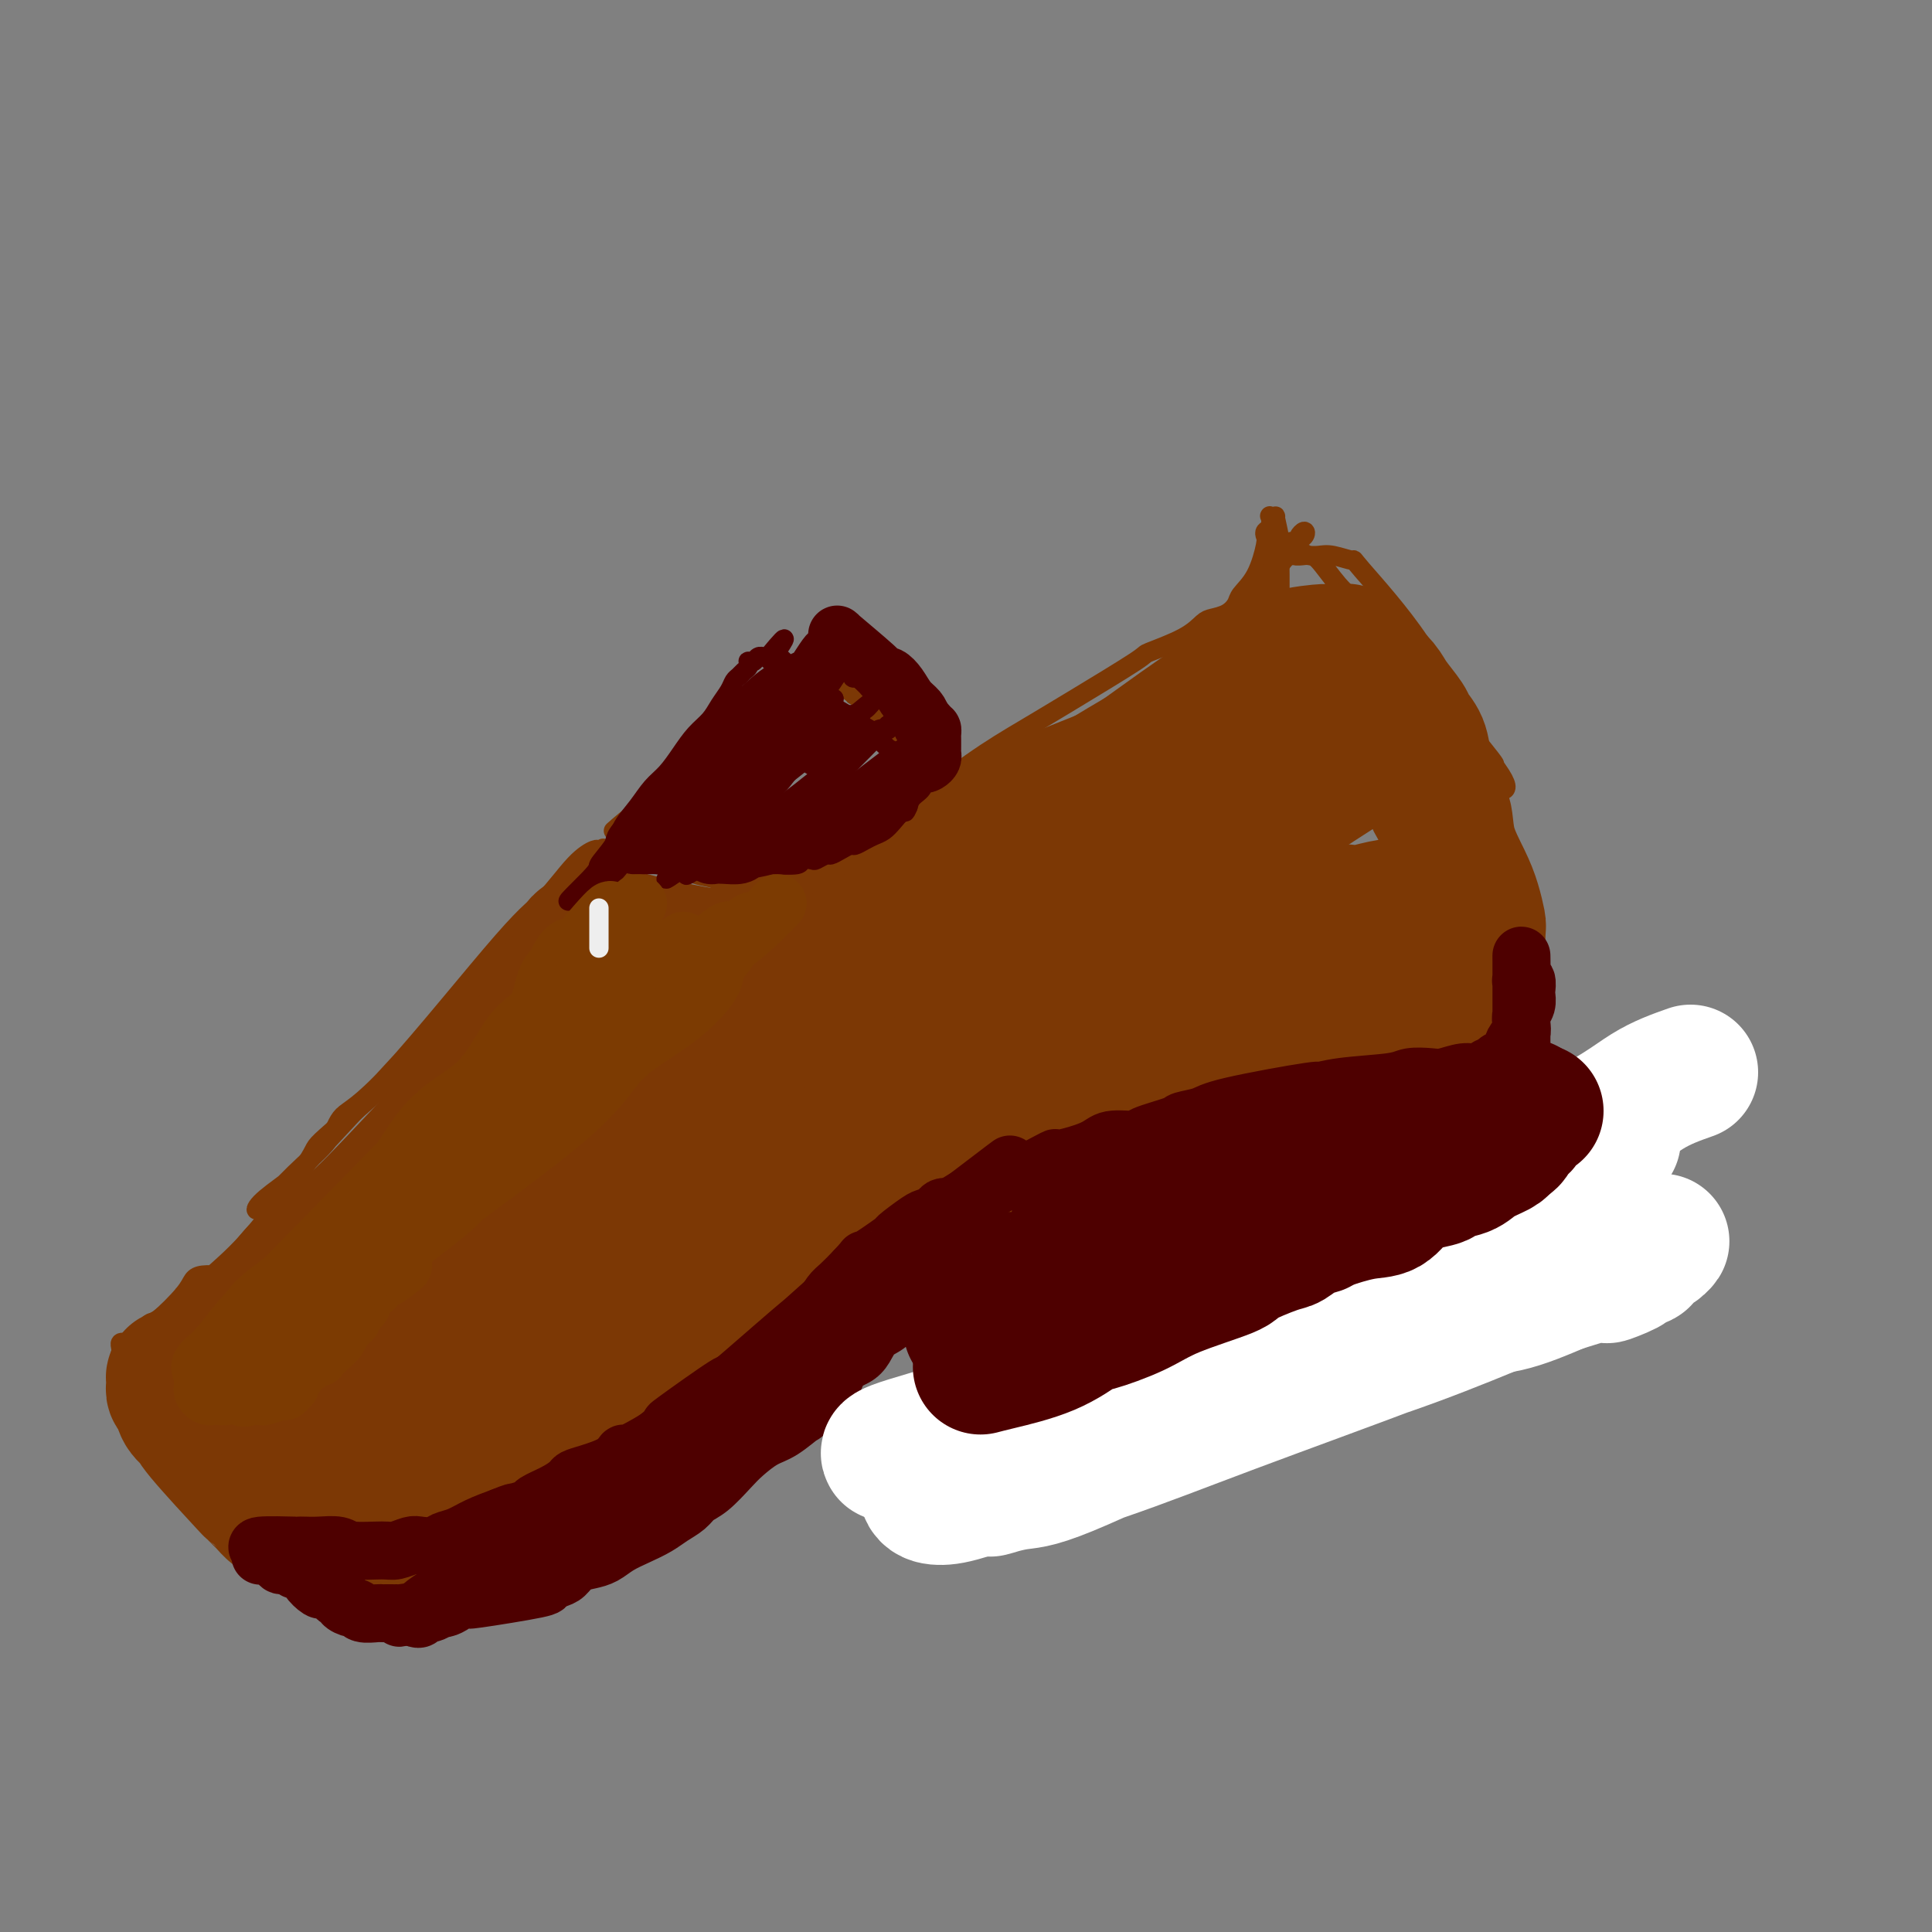
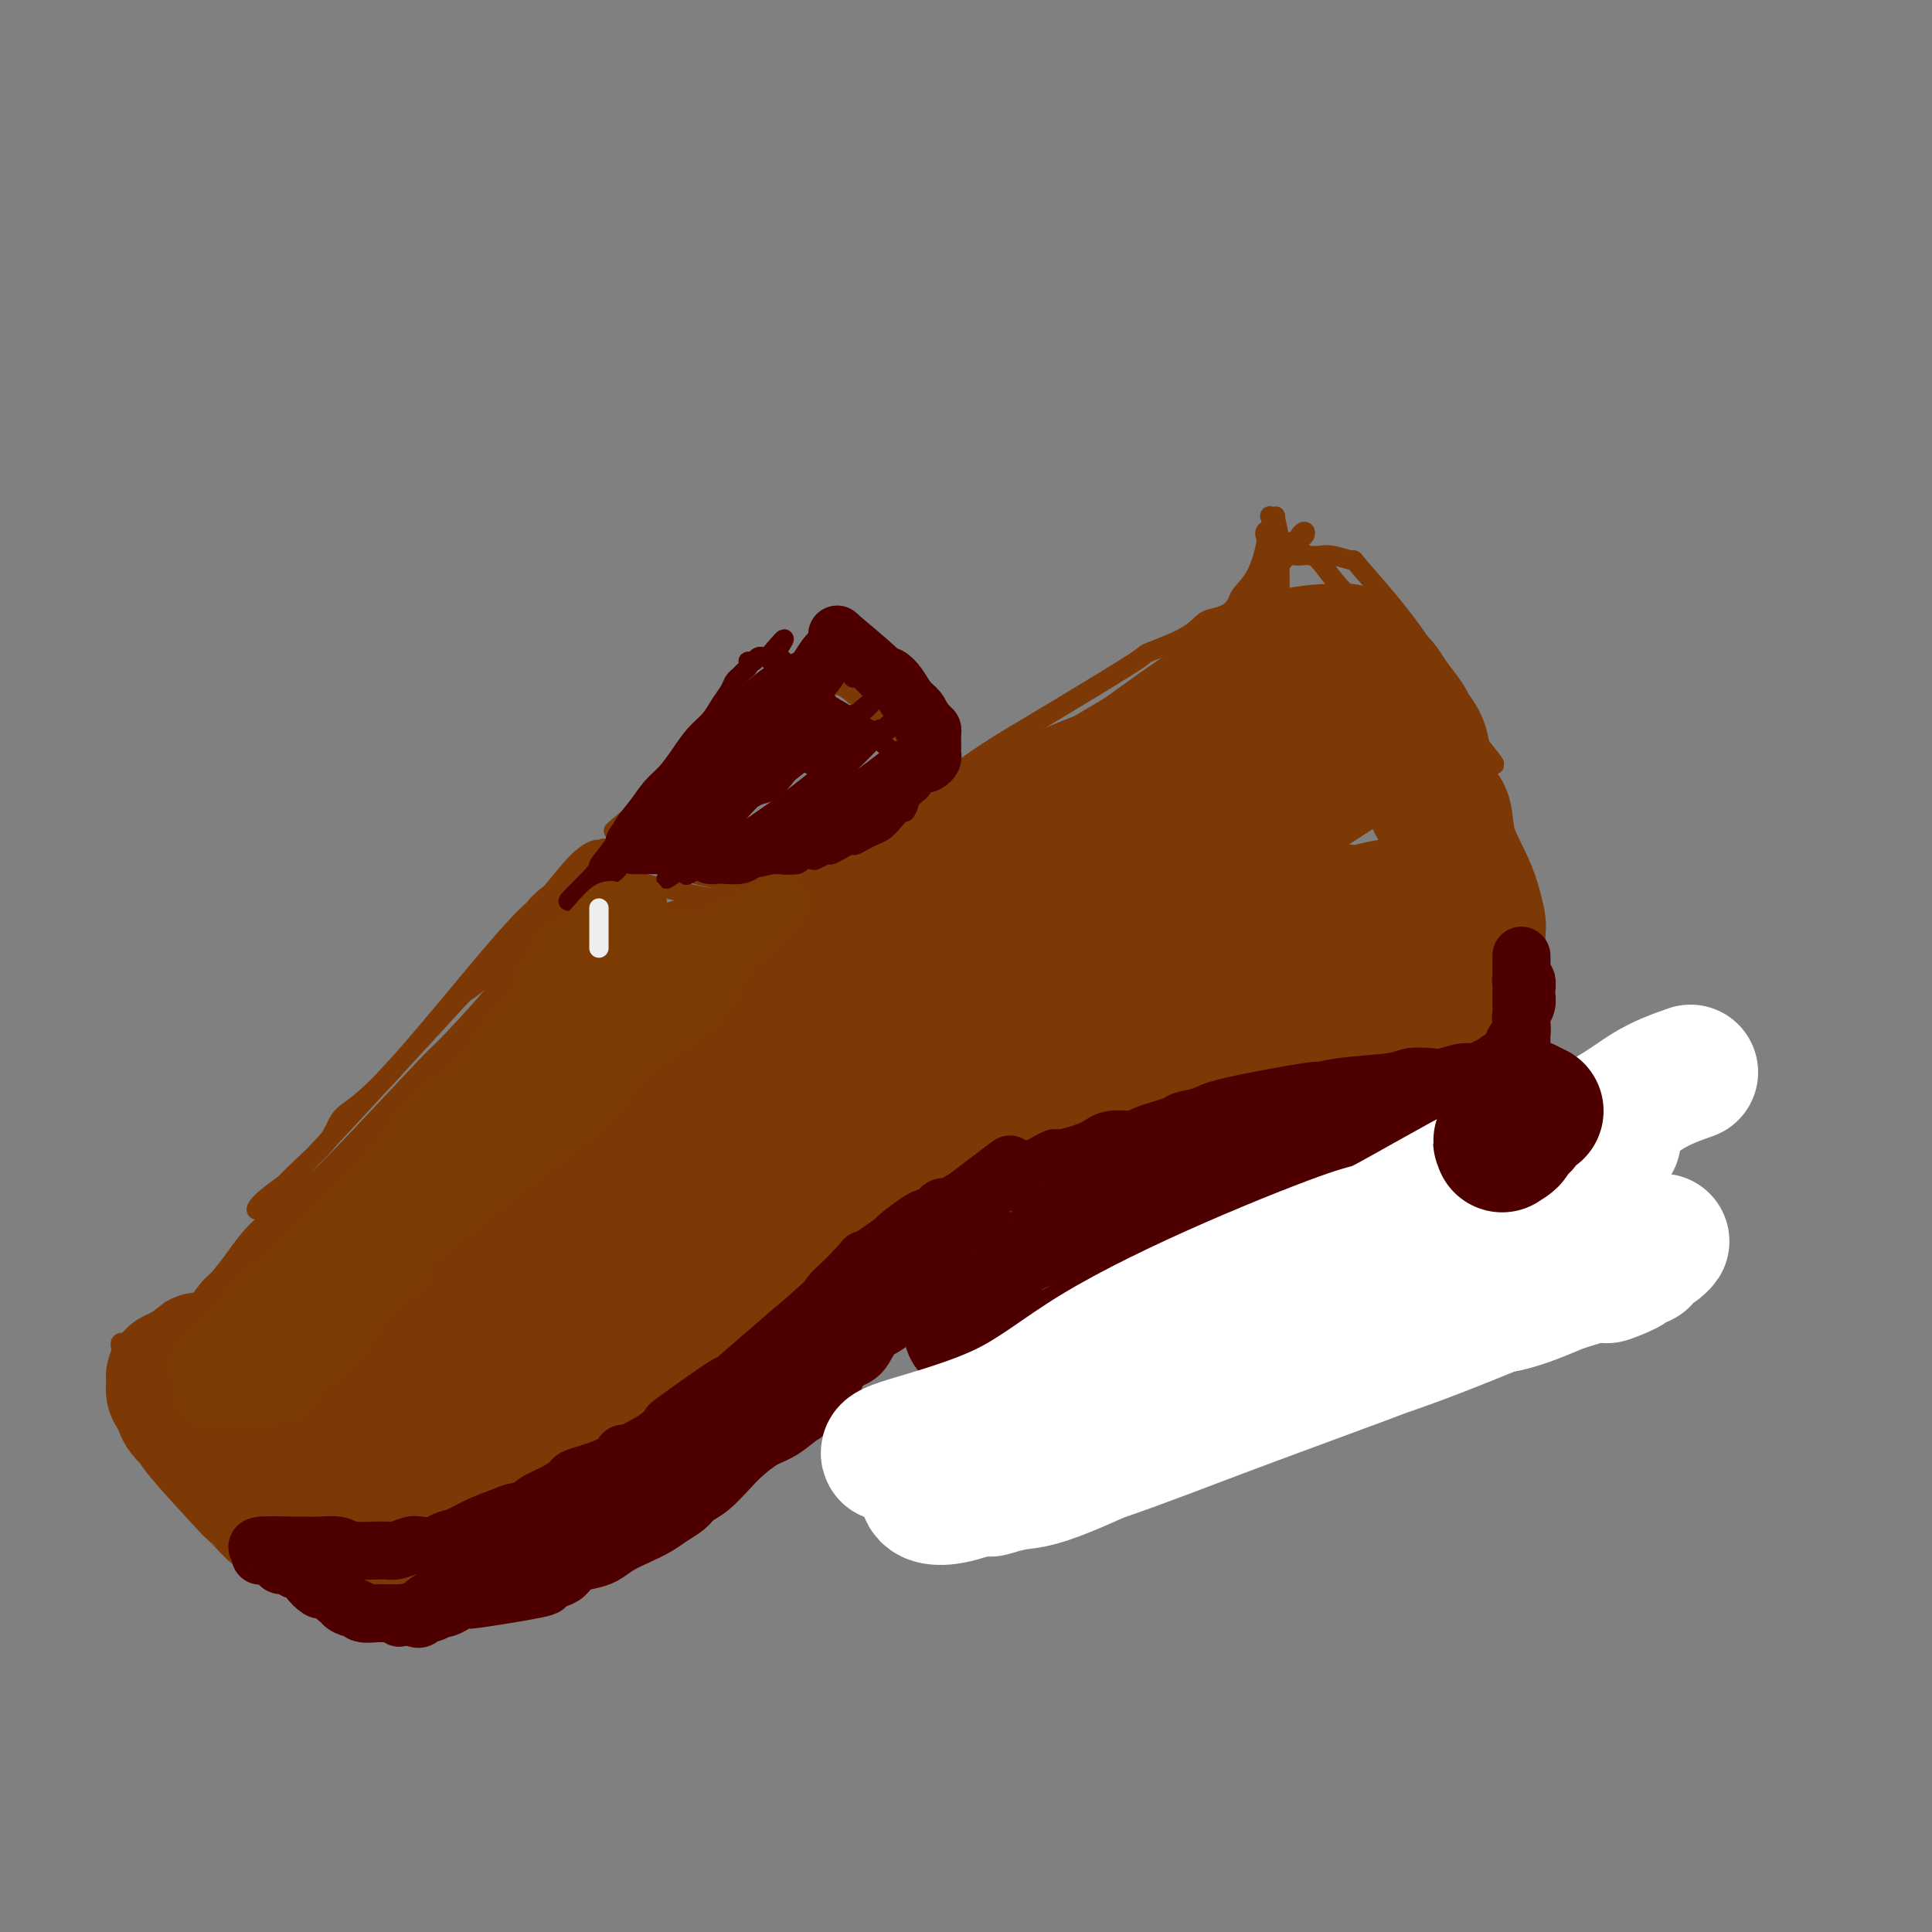
<svg xmlns="http://www.w3.org/2000/svg" viewBox="0 0 400 400" version="1.1">
  <rect x="0" y="0" width="400" height="400" fill="#808080" stroke="none" />
  <g fill="none" stroke="#7C3805" stroke-width="4" stroke-linecap="round" stroke-linejoin="round">
    <path d="M264,107c0.423,1.894 0.845,3.789 1,5c0.155,1.211 0.041,1.739 0,3c-0.041,1.261 -0.011,3.255 0,4c0.011,0.745 0.003,0.241 0,1c-0.003,0.759 -0.001,2.780 0,4c0.001,1.220 0.000,1.638 0,2c-0.000,0.362 -0.000,0.670 0,1c0.000,0.330 -0.000,0.684 0,1c0.000,0.316 0.000,0.594 0,1c-0.000,0.406 -0.000,0.938 0,1c0.000,0.062 0.001,-0.348 0,0c-0.001,0.348 -0.003,1.454 0,2c0.003,0.546 0.012,0.531 0,1c-0.012,0.469 -0.046,1.422 0,2c0.046,0.578 0.173,0.780 0,1c-0.173,0.220 -0.645,0.460 -1,1c-0.355,0.540 -0.592,1.382 -1,2c-0.408,0.618 -0.986,1.011 -2,2c-1.014,0.989 -2.465,2.574 -3,3c-0.535,0.426 -0.153,-0.307 -1,0c-0.847,0.307 -2.924,1.653 -5,3" />
    <path d="M252,147c-2.297,1.869 -1.540,1.042 -2,1c-0.460,-0.042 -2.138,0.701 -3,1c-0.862,0.299 -0.908,0.153 -2,1c-1.092,0.847 -3.229,2.688 -5,4c-1.771,1.312 -3.176,2.096 -5,3c-1.824,0.904 -4.065,1.929 -6,3c-1.935,1.071 -3.562,2.187 -5,3c-1.438,0.813 -2.685,1.322 -4,2c-1.315,0.678 -2.696,1.525 -4,2c-1.304,0.475 -2.531,0.580 -4,1c-1.469,0.420 -3.181,1.157 -5,2c-1.819,0.843 -3.747,1.791 -6,2c-2.253,0.209 -4.832,-0.321 -6,0c-1.168,0.321 -0.927,1.494 -4,3c-3.073,1.506 -9.462,3.346 -12,4c-2.538,0.654 -1.225,0.122 -3,1c-1.775,0.878 -6.639,3.167 -9,4c-2.361,0.833 -2.220,0.209 -3,0c-0.780,-0.209 -2.481,-0.003 -4,0c-1.519,0.003 -2.855,-0.196 -4,0c-1.145,0.196 -2.097,0.788 -3,1c-0.903,0.212 -1.756,0.043 -2,0c-0.244,-0.043 0.121,0.038 0,0c-0.121,-0.038 -0.730,-0.195 -1,0c-0.270,0.195 -0.202,0.743 0,1c0.202,0.257 0.539,0.224 1,0c0.461,-0.224 1.047,-0.637 2,-1c0.953,-0.363 2.272,-0.675 7,-3c4.728,-2.325 12.864,-6.662 21,-11" />
    <path d="M181,171c6.029,-2.622 5.603,-2.178 8,-4c2.397,-1.822 7.617,-5.912 12,-9c4.383,-3.088 7.929,-5.176 11,-7c3.071,-1.824 5.666,-3.385 10,-6c4.334,-2.615 10.406,-6.283 13,-8c2.594,-1.717 1.710,-1.481 3,-2c1.290,-0.519 4.756,-1.791 7,-3c2.244,-1.209 3.268,-2.353 4,-3c0.732,-0.647 1.172,-0.796 2,-1c0.828,-0.204 2.043,-0.464 3,-1c0.957,-0.536 1.654,-1.348 2,-2c0.346,-0.652 0.340,-1.145 1,-2c0.660,-0.855 1.984,-2.073 3,-4c1.016,-1.927 1.722,-4.562 2,-6c0.278,-1.438 0.126,-1.678 0,-2c-0.126,-0.322 -0.226,-0.727 0,-1c0.226,-0.273 0.779,-0.414 1,-1c0.221,-0.586 0.112,-1.616 0,-2c-0.112,-0.384 -0.226,-0.122 0,0c0.226,0.122 0.792,0.104 1,0c0.208,-0.104 0.056,-0.292 0,0c-0.056,0.292 -0.017,1.066 0,2c0.017,0.934 0.013,2.027 0,3c-0.013,0.973 -0.034,1.825 0,3c0.034,1.175 0.124,2.673 0,4c-0.124,1.327 -0.461,2.483 -1,4c-0.539,1.517 -1.278,3.396 -2,5c-0.722,1.604 -1.425,2.932 -2,4c-0.575,1.068 -1.021,1.877 -2,3c-0.979,1.123 -2.489,2.562 -4,4" />
    <path d="M253,139c-2.396,2.944 -3.385,2.303 -5,3c-1.615,0.697 -3.855,2.730 -6,4c-2.145,1.270 -4.195,1.776 -7,3c-2.805,1.224 -6.365,3.166 -11,5c-4.635,1.834 -10.346,3.562 -15,5c-4.654,1.438 -8.251,2.588 -10,3c-1.749,0.412 -1.649,0.085 -4,1c-2.351,0.915 -7.152,3.071 -10,4c-2.848,0.929 -3.742,0.629 -5,1c-1.258,0.371 -2.880,1.412 -4,2c-1.120,0.588 -1.738,0.724 -2,1c-0.262,0.276 -0.169,0.691 -1,1c-0.831,0.309 -2.586,0.513 0,0c2.586,-0.513 9.512,-1.744 18,-5c8.488,-3.256 18.539,-8.537 25,-12c6.461,-3.463 9.331,-5.107 12,-7c2.669,-1.893 5.137,-4.037 7,-5c1.863,-0.963 3.121,-0.747 5,-1c1.879,-0.253 4.378,-0.974 7,-2c2.622,-1.026 5.366,-2.356 7,-3c1.634,-0.644 2.156,-0.604 3,-1c0.844,-0.396 2.008,-1.230 4,-2c1.992,-0.770 4.811,-1.476 6,-2c1.189,-0.524 0.748,-0.866 1,-1c0.252,-0.134 1.196,-0.061 1,0c-0.196,0.061 -1.533,0.110 -2,0c-0.467,-0.110 -0.063,-0.380 -1,0c-0.937,0.380 -3.214,1.410 -7,3c-3.786,1.590 -9.082,3.740 -14,6c-4.918,2.260 -9.459,4.630 -14,7" />
    <path d="M231,147c-12.532,5.030 -25.863,10.104 -34,14c-8.137,3.896 -11.082,6.613 -13,8c-1.918,1.387 -2.810,1.445 -5,3c-2.190,1.555 -5.677,4.609 -9,7c-3.323,2.391 -6.482,4.119 -8,5c-1.518,0.881 -1.395,0.916 -2,1c-0.605,0.084 -1.939,0.218 -2,0c-0.061,-0.218 1.152,-0.788 2,-1c0.848,-0.212 1.330,-0.064 1,0c-0.330,0.064 -1.471,0.046 4,-2c5.471,-2.046 17.556,-6.119 28,-10c10.444,-3.881 19.248,-7.569 25,-11c5.752,-3.431 8.452,-6.604 13,-9c4.548,-2.396 10.944,-4.016 14,-5c3.056,-0.984 2.773,-1.333 5,-3c2.227,-1.667 6.966,-4.651 9,-6c2.034,-1.349 1.363,-1.065 1,-1c-0.363,0.065 -0.419,-0.091 -1,0c-0.581,0.091 -1.688,0.430 -3,1c-1.312,0.570 -2.829,1.372 -4,2c-1.171,0.628 -1.994,1.083 -9,5c-7.006,3.917 -20.193,11.297 -28,16c-7.807,4.703 -10.232,6.728 -14,9c-3.768,2.272 -8.877,4.791 -12,6c-3.123,1.209 -4.260,1.108 -7,2c-2.740,0.892 -7.084,2.779 -10,4c-2.916,1.221 -4.405,1.778 -5,2c-0.595,0.222 -0.298,0.111 0,0" />
    <path d="M167,184c-5.321,1.958 -1.623,-0.148 0,-1c1.623,-0.852 1.171,-0.449 2,-1c0.829,-0.551 2.941,-2.055 5,-3c2.059,-0.945 4.066,-1.332 11,-5c6.934,-3.668 18.793,-10.618 24,-14c5.207,-3.382 3.760,-3.195 8,-6c4.240,-2.805 14.167,-8.603 20,-12c5.833,-3.397 7.572,-4.393 10,-6c2.428,-1.607 5.545,-3.823 7,-5c1.455,-1.177 1.247,-1.314 2,-2c0.753,-0.686 2.467,-1.921 3,-3c0.533,-1.079 -0.114,-2.001 0,-3c0.114,-0.999 0.990,-2.074 2,-3c1.010,-0.926 2.152,-1.703 3,-3c0.848,-1.297 1.400,-3.114 2,-4c0.600,-0.886 1.249,-0.839 2,-1c0.751,-0.161 1.606,-0.529 2,-1c0.394,-0.471 0.328,-1.045 0,-1c-0.328,0.045 -0.918,0.710 -1,1c-0.082,0.290 0.343,0.207 0,1c-0.343,0.793 -1.454,2.464 -2,3c-0.546,0.536 -0.526,-0.062 -2,2c-1.474,2.062 -4.444,6.784 -7,11c-2.556,4.216 -4.700,7.924 -7,11c-2.300,3.076 -4.755,5.518 -7,8c-2.245,2.482 -4.278,5.002 -6,7c-1.722,1.998 -3.132,3.474 -4,4c-0.868,0.526 -1.195,0.103 -3,2c-1.805,1.897 -5.087,6.113 -7,8c-1.913,1.887 -2.456,1.443 -3,1" />
    <path d="M221,169c-6.390,5.648 -7.365,4.767 -9,5c-1.635,0.233 -3.929,1.579 -5,2c-1.071,0.421 -0.919,-0.083 -2,0c-1.081,0.083 -3.395,0.755 -5,1c-1.605,0.245 -2.502,0.065 -4,0c-1.498,-0.065 -3.597,-0.015 -5,0c-1.403,0.015 -2.108,-0.006 -3,0c-0.892,0.006 -1.969,0.040 -3,0c-1.031,-0.040 -2.014,-0.154 -3,0c-0.986,0.154 -1.973,0.577 -3,1c-1.027,0.423 -2.092,0.845 -3,1c-0.908,0.155 -1.659,0.041 -2,0c-0.341,-0.041 -0.270,-0.011 -2,0c-1.730,0.011 -5.259,0.003 -7,0c-1.741,-0.003 -1.695,-0.001 -2,0c-0.305,0.001 -0.961,0.000 -3,0c-2.039,-0.000 -5.459,-0.000 -8,0c-2.541,0.000 -4.201,0.001 -5,0c-0.799,-0.001 -0.736,-0.002 -2,0c-1.264,0.002 -3.854,0.008 -5,0c-1.146,-0.008 -0.849,-0.028 -1,0c-0.151,0.028 -0.750,0.105 -1,0c-0.250,-0.105 -0.151,-0.393 1,0c1.151,0.393 3.355,1.467 5,2c1.645,0.533 2.729,0.524 4,1c1.271,0.476 2.727,1.436 4,2c1.273,0.564 2.364,0.733 3,1c0.636,0.267 0.818,0.634 1,1" />
    <path d="M156,186c3.095,1.325 2.833,1.136 3,1c0.167,-0.136 0.762,-0.221 1,0c0.238,0.221 0.118,0.747 0,1c-0.118,0.253 -0.234,0.232 -1,0c-0.766,-0.232 -2.181,-0.677 -4,-1c-1.819,-0.323 -4.043,-0.525 -7,-1c-2.957,-0.475 -6.649,-1.222 -10,-2c-3.351,-0.778 -6.363,-1.585 -8,-2c-1.637,-0.415 -1.900,-0.438 -3,-1c-1.100,-0.562 -3.038,-1.663 -4,-2c-0.962,-0.337 -0.949,0.092 -1,0c-0.051,-0.092 -0.165,-0.703 0,-1c0.165,-0.297 0.608,-0.281 1,0c0.392,0.281 0.732,0.826 1,1c0.268,0.174 0.463,-0.024 1,0c0.537,0.024 1.416,0.268 2,1c0.584,0.732 0.874,1.952 2,3c1.126,1.048 3.088,1.926 4,3c0.912,1.074 0.774,2.345 1,3c0.226,0.655 0.815,0.692 1,1c0.185,0.308 -0.034,0.885 0,1c0.034,0.115 0.322,-0.234 0,-1c-0.322,-0.766 -1.252,-1.950 -2,-3c-0.748,-1.050 -1.314,-1.966 -2,-3c-0.686,-1.034 -1.493,-2.184 -2,-3c-0.507,-0.816 -0.713,-1.297 -1,-2c-0.287,-0.703 -0.653,-1.630 -1,-2c-0.347,-0.370 -0.673,-0.185 -1,0" />
    <path d="M126,177c-1.479,-2.081 -1.177,-1.285 -1,-1c0.177,0.285 0.228,0.058 0,0c-0.228,-0.058 -0.736,0.052 -1,0c-0.264,-0.052 -0.284,-0.268 -1,0c-0.716,0.268 -2.128,1.018 -4,3c-1.872,1.982 -4.203,5.196 -6,7c-1.797,1.804 -3.062,2.198 -9,9c-5.938,6.802 -16.551,20.013 -23,27c-6.449,6.987 -8.734,7.749 -10,9c-1.266,1.251 -1.514,2.992 -3,5c-1.486,2.008 -4.209,4.285 -7,7c-2.791,2.715 -5.649,5.870 -7,7c-1.351,1.130 -1.196,0.235 0,-1c1.196,-1.235 3.431,-2.810 5,-4c1.569,-1.190 2.472,-1.996 9,-9c6.528,-7.004 18.683,-20.205 24,-26c5.317,-5.795 3.797,-4.183 5,-5c1.203,-0.817 5.129,-4.063 9,-7c3.871,-2.937 7.686,-5.566 9,-7c1.314,-1.434 0.125,-1.673 0,-2c-0.125,-0.327 0.812,-0.742 1,-1c0.188,-0.258 -0.375,-0.359 -1,0c-0.625,0.359 -1.313,1.180 -2,2" />
-     <path d="M113,190c-0.190,0.077 0.834,-0.731 -2,2c-2.834,2.731 -9.525,9.001 -13,13c-3.475,3.999 -3.735,5.727 -9,11c-5.265,5.273 -15.537,14.090 -20,18c-4.463,3.910 -3.117,2.914 -5,6c-1.883,3.086 -6.994,10.253 -11,15c-4.006,4.747 -6.907,7.073 -9,9c-2.093,1.927 -3.376,3.456 -4,4c-0.624,0.544 -0.587,0.105 -1,0c-0.413,-0.105 -1.274,0.126 -1,0c0.274,-0.126 1.684,-0.608 2,-1c0.316,-0.392 -0.463,-0.693 0,-1c0.463,-0.307 2.167,-0.619 3,-1c0.833,-0.381 0.795,-0.832 1,-1c0.205,-0.168 0.655,-0.053 1,0c0.345,0.053 0.587,0.043 0,0c-0.587,-0.043 -2.001,-0.119 -3,0c-0.999,0.119 -1.583,0.432 -2,1c-0.417,0.568 -0.669,1.389 -2,3c-1.331,1.611 -3.743,4.011 -5,5c-1.257,0.989 -1.359,0.568 -2,1c-0.641,0.432 -1.820,1.716 -3,3" />
    <path d="M28,277c-3.747,3.342 -0.616,0.699 0,0c0.616,-0.699 -1.285,0.548 -2,1c-0.715,0.452 -0.244,0.110 0,0c0.244,-0.110 0.261,0.014 0,0c-0.261,-0.014 -0.799,-0.164 -1,0c-0.201,0.164 -0.065,0.644 0,1c0.065,0.356 0.059,0.589 0,1c-0.059,0.411 -0.170,1.000 0,2c0.170,1.000 0.620,2.413 1,4c0.380,1.587 0.691,3.349 2,6c1.309,2.651 3.617,6.190 5,8c1.383,1.810 1.841,1.892 2,2c0.159,0.108 0.020,0.243 1,1c0.980,0.757 3.078,2.136 4,3c0.922,0.864 0.666,1.212 2,2c1.334,0.788 4.257,2.014 6,3c1.743,0.986 2.307,1.731 3,2c0.693,0.269 1.516,0.062 2,0c0.484,-0.062 0.630,0.022 1,0c0.370,-0.022 0.964,-0.150 2,0c1.036,0.150 2.515,0.579 3,1c0.485,0.421 -0.025,0.835 0,1c0.025,0.165 0.584,0.083 1,0c0.416,-0.083 0.690,-0.167 1,0c0.310,0.167 0.655,0.583 1,1" />
    <path d="M62,316c1.932,0.451 1.260,0.077 1,0c-0.260,-0.077 -0.110,0.141 1,0c1.110,-0.141 3.181,-0.643 4,-1c0.819,-0.357 0.388,-0.569 2,-1c1.612,-0.431 5.267,-1.082 8,-2c2.733,-0.918 4.544,-2.103 7,-3c2.456,-0.897 5.558,-1.506 12,-4c6.442,-2.494 16.226,-6.873 21,-9c4.774,-2.127 4.539,-2.002 9,-4c4.461,-1.998 13.619,-6.119 17,-8c3.381,-1.881 0.987,-1.523 2,-2c1.013,-0.477 5.435,-1.789 9,-3c3.565,-1.211 6.274,-2.320 7,-3c0.726,-0.680 -0.530,-0.932 0,-1c0.530,-0.068 2.846,0.048 3,0c0.154,-0.048 -1.854,-0.260 -3,0c-1.146,0.260 -1.429,0.992 -3,2c-1.571,1.008 -4.429,2.291 -9,4c-4.571,1.709 -10.856,3.846 -16,6c-5.144,2.154 -9.148,4.327 -12,6c-2.852,1.673 -4.553,2.845 -6,4c-1.447,1.155 -2.640,2.292 -3,3c-0.360,0.708 0.114,0.988 0,1c-0.114,0.012 -0.815,-0.246 -1,0c-0.185,0.246 0.146,0.994 1,1c0.854,0.006 2.230,-0.729 3,-1c0.770,-0.271 0.934,-0.077 4,-2c3.066,-1.923 9.033,-5.961 15,-10" />
    <path d="M135,289c7.916,-5.007 16.705,-12.024 22,-16c5.295,-3.976 7.096,-4.911 10,-8c2.904,-3.089 6.912,-8.330 10,-11c3.088,-2.670 5.258,-2.768 7,-4c1.742,-1.232 3.057,-3.599 4,-5c0.943,-1.401 1.514,-1.836 2,-2c0.486,-0.164 0.888,-0.058 1,0c0.112,0.058 -0.067,0.067 0,0c0.067,-0.067 0.379,-0.211 0,0c-0.379,0.211 -1.449,0.777 -3,2c-1.551,1.223 -3.582,3.104 -6,6c-2.418,2.896 -5.224,6.807 -8,10c-2.776,3.193 -5.524,5.670 -7,7c-1.476,1.330 -1.680,1.515 -2,2c-0.320,0.485 -0.756,1.271 -1,2c-0.244,0.729 -0.297,1.401 0,1c0.297,-0.401 0.943,-1.876 1,-2c0.057,-0.124 -0.475,1.102 1,0c1.475,-1.102 4.957,-4.534 8,-7c3.043,-2.466 5.647,-3.968 10,-7c4.353,-3.032 10.454,-7.596 14,-10c3.546,-2.404 4.537,-2.650 7,-4c2.463,-1.350 6.398,-3.804 11,-6c4.602,-2.196 9.873,-4.135 12,-5c2.127,-0.865 1.111,-0.656 3,-1c1.889,-0.344 6.683,-1.241 10,-2c3.317,-0.759 5.159,-1.379 7,-2" />
    <path d="M248,227c7.777,-3.110 5.720,-2.885 6,-3c0.280,-0.115 2.898,-0.568 4,-1c1.102,-0.432 0.687,-0.842 1,-1c0.313,-0.158 1.353,-0.066 2,0c0.647,0.066 0.900,0.104 1,0c0.100,-0.104 0.046,-0.351 -1,0c-1.046,0.351 -3.084,1.300 -4,2c-0.916,0.700 -0.708,1.152 -3,2c-2.292,0.848 -7.083,2.092 -10,3c-2.917,0.908 -3.960,1.479 -5,2c-1.040,0.521 -2.078,0.990 -2,1c0.078,0.010 1.273,-0.439 3,-1c1.727,-0.561 3.988,-1.232 5,-2c1.012,-0.768 0.776,-1.631 3,-3c2.224,-1.369 6.910,-3.242 9,-4c2.090,-0.758 1.585,-0.399 3,-1c1.415,-0.601 4.749,-2.161 7,-3c2.251,-0.839 3.417,-0.957 4,-1c0.583,-0.043 0.582,-0.012 2,0c1.418,0.012 4.253,0.003 5,0c0.747,-0.003 -0.596,-0.001 0,0c0.596,0.001 3.130,0.001 4,0c0.870,-0.001 0.076,-0.003 0,0c-0.076,0.003 0.567,0.011 1,0c0.433,-0.011 0.655,-0.041 1,0c0.345,0.041 0.813,0.155 1,0c0.187,-0.155 0.094,-0.577 0,-1" />
    <path d="M285,216c2.685,-0.264 0.399,0.075 0,0c-0.399,-0.075 1.089,-0.566 2,-1c0.911,-0.434 1.244,-0.811 2,-2c0.756,-1.189 1.936,-3.188 3,-5c1.064,-1.812 2.012,-3.435 3,-5c0.988,-1.565 2.017,-3.071 3,-5c0.983,-1.929 1.921,-4.279 3,-7c1.079,-2.721 2.301,-5.811 3,-9c0.699,-3.189 0.877,-6.476 1,-8c0.123,-1.524 0.193,-1.285 0,-5c-0.193,-3.715 -0.647,-11.383 -1,-15c-0.353,-3.617 -0.605,-3.183 -2,-6c-1.395,-2.817 -3.935,-8.884 -8,-15c-4.065,-6.116 -9.657,-12.280 -12,-15c-2.343,-2.720 -1.439,-1.997 -2,-2c-0.561,-0.003 -2.589,-0.732 -4,-1c-1.411,-0.268 -2.207,-0.075 -3,0c-0.793,0.075 -1.583,0.033 -2,0c-0.417,-0.033 -0.459,-0.058 -1,0c-0.541,0.058 -1.580,0.197 -2,0c-0.420,-0.197 -0.220,-0.731 0,-1c0.220,-0.269 0.460,-0.274 1,0c0.540,0.274 1.379,0.826 2,1c0.621,0.174 1.022,-0.030 2,1c0.978,1.030 2.533,3.292 4,5c1.467,1.708 2.847,2.860 5,5c2.153,2.140 5.080,5.269 10,11c4.920,5.731 11.834,14.066 15,18c3.166,3.934 2.583,3.467 2,3" />
-     <path d="M309,158c5.854,7.676 0.990,5.367 -1,5c-1.990,-0.367 -1.107,1.208 -1,2c0.107,0.792 -0.563,0.801 -1,1c-0.437,0.199 -0.642,0.589 -1,1c-0.358,0.411 -0.870,0.844 -1,1c-0.130,0.156 0.120,0.036 0,0c-0.120,-0.036 -0.610,0.012 -1,0c-0.390,-0.012 -0.678,-0.084 -1,0c-0.322,0.084 -0.677,0.324 -1,0c-0.323,-0.324 -0.615,-1.213 -1,-2c-0.385,-0.787 -0.864,-1.473 -1,-2c-0.136,-0.527 0.072,-0.896 0,-1c-0.072,-0.104 -0.425,0.058 0,0c0.425,-0.058 1.627,-0.336 3,0c1.373,0.336 2.915,1.286 4,2c1.085,0.714 1.711,1.191 3,4c1.289,2.809 3.240,7.951 4,12c0.760,4.049 0.329,7.005 0,8c-0.329,0.995 -0.555,0.027 -2,2c-1.445,1.973 -4.109,6.886 -5,9c-0.891,2.114 -0.010,1.428 -2,3c-1.990,1.572 -6.852,5.401 -10,8c-3.148,2.599 -4.581,3.968 -7,5c-2.419,1.032 -5.825,1.727 -8,3c-2.175,1.273 -3.119,3.125 -4,4c-0.881,0.875 -1.699,0.774 -2,1c-0.301,0.226 -0.086,0.779 0,1c0.086,0.221 0.043,0.111 0,0" />
  </g>
  <g fill="none" stroke="#7C3805" stroke-width="28" stroke-linecap="round" stroke-linejoin="round">
    <path d="M238,182c0.498,-0.473 0.995,-0.946 -5,2c-5.995,2.946 -18.483,9.312 -31,16c-12.517,6.688 -25.062,13.699 -33,19c-7.938,5.301 -11.268,8.893 -14,11c-2.732,2.107 -4.866,2.729 -6,3c-1.134,0.271 -1.268,0.191 -1,0c0.268,-0.191 0.938,-0.492 4,-2c3.062,-1.508 8.515,-4.224 15,-8c6.485,-3.776 14.000,-8.613 22,-13c8.000,-4.387 16.484,-8.324 23,-12c6.516,-3.676 11.064,-7.090 15,-10c3.936,-2.910 7.259,-5.316 9,-7c1.741,-1.684 1.901,-2.645 2,-3c0.099,-0.355 0.139,-0.104 0,0c-0.139,0.104 -0.457,0.059 -1,0c-0.543,-0.059 -1.311,-0.133 -2,0c-0.689,0.133 -1.298,0.472 -2,1c-0.702,0.528 -1.497,1.243 -3,2c-1.503,0.757 -3.715,1.554 -9,4c-5.285,2.446 -13.643,6.539 -24,12c-10.357,5.461 -22.715,12.289 -32,17c-9.285,4.711 -15.499,7.304 -22,10c-6.501,2.696 -13.289,5.495 -18,8c-4.711,2.505 -7.346,4.716 -9,6c-1.654,1.284 -2.327,1.642 -3,2" />
    <path d="M113,240c-19.278,9.624 -4.972,2.683 0,0c4.972,-2.683 0.611,-1.110 0,-1c-0.611,0.110 2.530,-1.245 7,-4c4.470,-2.755 10.269,-6.912 19,-13c8.731,-6.088 20.392,-14.108 28,-19c7.608,-4.892 11.161,-6.656 15,-9c3.839,-2.344 7.965,-5.268 10,-7c2.035,-1.732 1.980,-2.270 3,-3c1.020,-0.730 3.117,-1.650 0,-1c-3.117,0.650 -11.447,2.871 -15,4c-3.553,1.129 -2.330,1.167 -4,2c-1.670,0.833 -6.232,2.461 -11,4c-4.768,1.539 -9.743,2.991 -13,4c-3.257,1.009 -4.798,1.577 -6,2c-1.202,0.423 -2.067,0.702 -3,1c-0.933,0.298 -1.936,0.615 -3,1c-1.064,0.385 -2.191,0.837 -3,1c-0.809,0.163 -1.302,0.037 -2,0c-0.698,-0.037 -1.600,0.015 -2,0c-0.400,-0.015 -0.296,-0.098 -1,0c-0.704,0.098 -2.216,0.377 -3,0c-0.784,-0.377 -0.839,-1.410 -1,-2c-0.161,-0.590 -0.428,-0.736 -1,-1c-0.572,-0.264 -1.449,-0.647 -2,-1c-0.551,-0.353 -0.775,-0.677 -1,-1" />
    <path d="M124,197c-0.936,-0.960 -0.776,-0.861 -1,-1c-0.224,-0.139 -0.832,-0.516 -1,-1c-0.168,-0.484 0.104,-1.075 0,-1c-0.104,0.075 -0.583,0.816 -1,1c-0.417,0.184 -0.772,-0.190 -1,1c-0.228,1.190 -0.329,3.944 -1,6c-0.671,2.056 -1.913,3.412 -3,5c-1.087,1.588 -2.021,3.406 -5,7c-2.979,3.594 -8.004,8.962 -10,11c-1.996,2.038 -0.963,0.745 -5,5c-4.037,4.255 -13.142,14.058 -18,19c-4.858,4.942 -5.467,5.023 -7,6c-1.533,0.977 -3.990,2.850 -5,4c-1.010,1.150 -0.575,1.578 -1,2c-0.425,0.422 -1.711,0.838 -3,2c-1.289,1.162 -2.581,3.070 -4,5c-1.419,1.930 -2.964,3.883 -4,5c-1.036,1.117 -1.562,1.398 -2,2c-0.438,0.602 -0.789,1.524 -1,2c-0.211,0.476 -0.281,0.506 -1,1c-0.719,0.494 -2.088,1.453 -3,2c-0.912,0.547 -1.368,0.683 -2,1c-0.632,0.317 -1.439,0.816 -2,1c-0.561,0.184 -0.874,0.053 -1,0c-0.126,-0.053 -0.063,-0.026 0,0" />
    <path d="M42,282c-5.764,5.056 -2.175,1.196 -1,0c1.175,-1.196 -0.063,0.271 -1,1c-0.937,0.729 -1.572,0.721 -2,1c-0.428,0.279 -0.650,0.844 -1,1c-0.350,0.156 -0.827,-0.098 -1,0c-0.173,0.098 -0.043,0.549 0,1c0.043,0.451 -0.001,0.901 0,1c0.001,0.099 0.047,-0.152 0,0c-0.047,0.152 -0.186,0.707 0,1c0.186,0.293 0.696,0.322 1,1c0.304,0.678 0.401,2.004 1,3c0.599,0.996 1.698,1.661 2,2c0.302,0.339 -0.194,0.352 2,3c2.194,2.648 7.077,7.932 9,10c1.923,2.068 0.885,0.921 1,1c0.115,0.079 1.382,1.384 2,2c0.618,0.616 0.588,0.543 1,1c0.412,0.457 1.265,1.443 2,2c0.735,0.557 1.352,0.685 2,1c0.648,0.315 1.326,0.816 2,1c0.674,0.184 1.344,0.050 3,0c1.656,-0.050 4.298,-0.016 6,0c1.702,0.016 2.465,0.015 3,0c0.535,-0.015 0.842,-0.046 2,0c1.158,0.046 3.166,0.167 5,0c1.834,-0.167 3.494,-0.622 4,-1c0.506,-0.378 -0.141,-0.679 1,-1c1.141,-0.321 4.071,-0.660 7,-1" />
    <path d="M92,312c2.061,-0.817 1.213,-1.360 2,-2c0.787,-0.640 3.210,-1.377 5,-2c1.790,-0.623 2.947,-1.130 5,-2c2.053,-0.870 5.003,-2.102 7,-3c1.997,-0.898 3.043,-1.464 4,-2c0.957,-0.536 1.826,-1.044 3,-2c1.174,-0.956 2.651,-2.360 5,-4c2.349,-1.640 5.568,-3.514 8,-5c2.432,-1.486 4.078,-2.582 5,-3c0.922,-0.418 1.120,-0.158 2,-1c0.880,-0.842 2.443,-2.787 4,-4c1.557,-1.213 3.108,-1.694 5,-3c1.892,-1.306 4.126,-3.435 6,-5c1.874,-1.565 3.387,-2.564 5,-4c1.613,-1.436 3.326,-3.308 6,-6c2.674,-2.692 6.309,-6.205 8,-8c1.691,-1.795 1.437,-1.871 2,-2c0.563,-0.129 1.943,-0.310 3,-1c1.057,-0.690 1.790,-1.890 3,-3c1.210,-1.110 2.895,-2.128 4,-3c1.105,-0.872 1.629,-1.596 2,-2c0.371,-0.404 0.590,-0.489 2,-1c1.410,-0.511 4.011,-1.447 5,-2c0.989,-0.553 0.364,-0.722 1,-1c0.636,-0.278 2.532,-0.666 4,-1c1.468,-0.334 2.509,-0.614 4,-1c1.491,-0.386 3.430,-0.877 5,-1c1.570,-0.123 2.769,0.121 4,0c1.231,-0.121 2.495,-0.606 4,-1c1.505,-0.394 3.253,-0.697 5,-1" />
    <path d="M220,236c6.034,-1.390 4.120,-0.365 5,0c0.880,0.365 4.556,0.070 6,0c1.444,-0.070 0.658,0.083 2,0c1.342,-0.083 4.812,-0.404 7,-1c2.188,-0.596 3.095,-1.469 5,-2c1.905,-0.531 4.810,-0.720 7,-1c2.190,-0.280 3.667,-0.651 5,-1c1.333,-0.349 2.523,-0.676 4,-1c1.477,-0.324 3.240,-0.644 5,-1c1.760,-0.356 3.518,-0.748 4,-1c0.482,-0.252 -0.311,-0.365 1,-1c1.311,-0.635 4.728,-1.792 6,-2c1.272,-0.208 0.400,0.533 2,0c1.600,-0.533 5.673,-2.341 8,-3c2.327,-0.659 2.907,-0.169 3,0c0.093,0.169 -0.301,0.018 0,0c0.301,-0.018 1.298,0.097 2,0c0.702,-0.097 1.110,-0.407 2,-1c0.890,-0.593 2.261,-1.468 3,-2c0.739,-0.532 0.845,-0.719 1,-1c0.155,-0.281 0.357,-0.656 1,-1c0.643,-0.344 1.725,-0.657 2,-1c0.275,-0.343 -0.259,-0.715 0,-1c0.259,-0.285 1.309,-0.483 2,-1c0.691,-0.517 1.022,-1.354 1,-2c-0.022,-0.646 -0.398,-1.101 0,-2c0.398,-0.899 1.569,-2.242 2,-3c0.431,-0.758 0.123,-0.931 0,-2c-0.123,-1.069 -0.062,-3.035 0,-5" />
    <path d="M306,200c0.312,-2.025 0.093,-1.088 0,-2c-0.093,-0.912 -0.060,-3.673 0,-5c0.060,-1.327 0.147,-1.221 0,-2c-0.147,-0.779 -0.528,-2.445 -1,-4c-0.472,-1.555 -1.033,-2.999 -2,-5c-0.967,-2.001 -2.338,-4.559 -3,-7c-0.662,-2.441 -0.615,-4.766 -1,-6c-0.385,-1.234 -1.200,-1.378 -2,-3c-0.800,-1.622 -1.583,-4.720 -2,-7c-0.417,-2.280 -0.467,-3.740 -1,-5c-0.533,-1.260 -1.550,-2.319 -2,-3c-0.450,-0.681 -0.333,-0.983 -1,-2c-0.667,-1.017 -2.119,-2.749 -3,-4c-0.881,-1.251 -1.191,-2.020 -2,-3c-0.809,-0.980 -2.118,-2.172 -3,-3c-0.882,-0.828 -1.336,-1.293 -2,-2c-0.664,-0.707 -1.537,-1.654 -2,-2c-0.463,-0.346 -0.517,-0.089 -1,0c-0.483,0.089 -1.397,0.011 -2,0c-0.603,-0.011 -0.896,0.044 -1,0c-0.104,-0.044 -0.020,-0.188 -2,0c-1.980,0.188 -6.023,0.709 -9,2c-2.977,1.291 -4.887,3.354 -7,5c-2.113,1.646 -4.428,2.875 -9,6c-4.572,3.125 -11.400,8.145 -21,15c-9.600,6.855 -21.973,15.544 -32,22c-10.027,6.456 -17.708,10.679 -21,13c-3.292,2.321 -2.194,2.740 -7,7c-4.806,4.260 -15.516,12.360 -22,17c-6.484,4.640 -8.742,5.820 -11,7" />
    <path d="M134,229c-22.433,14.585 -13.515,5.047 -12,2c1.515,-3.047 -4.371,0.397 -7,2c-2.629,1.603 -2.000,1.365 -1,1c1.000,-0.365 2.373,-0.856 3,-1c0.627,-0.144 0.509,0.059 5,-2c4.491,-2.059 13.590,-6.381 25,-12c11.410,-5.619 25.131,-12.534 35,-18c9.869,-5.466 15.884,-9.484 27,-16c11.116,-6.516 27.331,-15.531 33,-19c5.669,-3.469 0.791,-1.392 8,-3c7.209,-1.608 26.505,-6.900 34,-9c7.495,-2.100 3.190,-1.007 1,0c-2.190,1.007 -2.264,1.929 -2,2c0.264,0.071 0.867,-0.708 -5,3c-5.867,3.708 -18.205,11.902 -24,16c-5.795,4.098 -5.049,4.101 -15,10c-9.951,5.899 -30.600,17.696 -40,23c-9.400,5.304 -7.551,4.115 -11,6c-3.449,1.885 -12.194,6.845 -21,12c-8.806,5.155 -17.672,10.506 -22,14c-4.328,3.494 -4.119,5.133 -4,6c0.119,0.867 0.147,0.964 0,1c-0.147,0.036 -0.471,0.010 0,0c0.471,-0.010 1.735,-0.005 3,0" />
    <path d="M144,247c1.481,0.126 3.685,-0.059 9,-2c5.315,-1.941 13.742,-5.639 26,-11c12.258,-5.361 28.346,-12.386 38,-17c9.654,-4.614 12.875,-6.816 18,-10c5.125,-3.184 12.153,-7.351 17,-10c4.847,-2.649 7.512,-3.782 11,-5c3.488,-1.218 7.799,-2.522 11,-3c3.201,-0.478 5.292,-0.129 6,0c0.708,0.129 0.032,0.038 0,0c-0.032,-0.038 0.581,-0.024 1,0c0.419,0.024 0.643,0.058 1,0c0.357,-0.058 0.846,-0.209 0,0c-0.846,0.209 -3.028,0.776 0,0c3.028,-0.776 11.265,-2.896 0,1c-11.265,3.896 -42.034,13.806 -56,19c-13.966,5.194 -11.129,5.671 -11,6c0.129,0.329 -2.449,0.510 -5,2c-2.551,1.490 -5.076,4.291 -5,5c0.076,0.709 2.753,-0.673 4,-1c1.247,-0.327 1.063,0.400 4,0c2.937,-0.400 8.996,-1.928 13,-3c4.004,-1.072 5.954,-1.688 12,-3c6.046,-1.312 16.189,-3.318 24,-5c7.811,-1.682 13.292,-3.039 18,-4c4.708,-0.961 8.643,-1.526 10,-2c1.357,-0.474 0.134,-0.858 0,-1c-0.134,-0.142 0.819,-0.040 1,0c0.181,0.040 -0.409,0.020 -1,0" />
    <path d="M290,203c12.912,-3.001 2.692,-1.005 -2,0c-4.692,1.005 -3.855,1.018 -6,2c-2.145,0.982 -7.273,2.933 -16,5c-8.727,2.067 -21.052,4.251 -28,5c-6.948,0.749 -8.519,0.063 -13,0c-4.481,-0.063 -11.874,0.496 -16,1c-4.126,0.504 -4.987,0.954 -6,1c-1.013,0.046 -2.178,-0.313 -3,0c-0.822,0.313 -1.303,1.298 -2,2c-0.697,0.702 -1.612,1.120 -3,2c-1.388,0.880 -3.249,2.220 -5,3c-1.751,0.780 -3.393,0.998 -5,2c-1.607,1.002 -3.181,2.787 -5,5c-1.819,2.213 -3.884,4.855 -6,7c-2.116,2.145 -4.284,3.794 -8,7c-3.716,3.206 -8.979,7.969 -13,12c-4.021,4.031 -6.799,7.329 -14,13c-7.201,5.671 -18.826,13.714 -25,18c-6.174,4.286 -6.899,4.817 -9,6c-2.101,1.183 -5.578,3.020 -8,4c-2.422,0.980 -3.790,1.104 -5,1c-1.210,-0.104 -2.264,-0.435 -3,0c-0.736,0.435 -1.156,1.637 -2,2c-0.844,0.363 -2.114,-0.113 -3,0c-0.886,0.113 -1.389,0.815 -2,1c-0.611,0.185 -1.329,-0.146 -2,0c-0.671,0.146 -1.296,0.770 -2,1c-0.704,0.230 -1.487,0.066 -2,0c-0.513,-0.066 -0.757,-0.033 -1,0" />
    <path d="M75,303c-3.796,0.754 -2.287,0.138 -2,0c0.287,-0.138 -0.648,0.202 -2,1c-1.352,0.798 -3.121,2.054 -5,3c-1.879,0.946 -3.869,1.581 -5,2c-1.131,0.419 -1.403,0.622 -2,1c-0.597,0.378 -1.519,0.933 -2,1c-0.481,0.067 -0.522,-0.353 0,-1c0.522,-0.647 1.606,-1.522 2,-3c0.394,-1.478 0.099,-3.561 2,-6c1.901,-2.439 5.999,-5.235 8,-7c2.001,-1.765 1.907,-2.500 9,-9c7.093,-6.500 21.374,-18.766 32,-27c10.626,-8.234 17.596,-12.437 22,-15c4.404,-2.563 6.242,-3.486 8,-5c1.758,-1.514 3.437,-3.617 4,-4c0.563,-0.383 0.012,0.956 -1,2c-1.012,1.044 -2.485,1.793 -5,4c-2.515,2.207 -6.073,5.873 -16,13c-9.927,7.127 -26.223,17.714 -33,22c-6.777,4.286 -4.037,2.269 -8,4c-3.963,1.731 -14.631,7.209 -19,10c-4.369,2.791 -2.439,2.896 -2,3c0.439,0.104 -0.612,0.207 -1,0c-0.388,-0.207 -0.114,-0.726 0,-1c0.114,-0.274 0.069,-0.305 1,-1c0.931,-0.695 2.837,-2.056 6,-5c3.163,-2.944 7.581,-7.472 12,-12" />
    <path d="M78,273c8.203,-8.136 19.712,-18.976 28,-25c8.288,-6.024 13.356,-7.233 16,-8c2.644,-0.767 2.866,-1.091 4,-2c1.134,-0.909 3.181,-2.403 4,-3c0.819,-0.597 0.409,-0.299 0,0" />
  </g>
  <g fill="none" stroke="#7C3805" stroke-width="4" stroke-linecap="round" stroke-linejoin="round">
    <path d="M127,172c1.569,-1.380 3.137,-2.761 5,-4c1.863,-1.239 4.020,-2.338 5,-3c0.980,-0.662 0.784,-0.887 2,-2c1.216,-1.113 3.844,-3.114 5,-4c1.156,-0.886 0.840,-0.657 1,-1c0.160,-0.343 0.795,-1.258 2,-2c1.205,-0.742 2.978,-1.312 4,-2c1.022,-0.688 1.291,-1.494 2,-2c0.709,-0.506 1.858,-0.713 2,-1c0.142,-0.287 -0.724,-0.653 0,-1c0.724,-0.347 3.038,-0.675 4,-1c0.962,-0.325 0.571,-0.647 1,-1c0.429,-0.353 1.678,-0.738 2,-1c0.322,-0.262 -0.282,-0.399 0,-1c0.282,-0.601 1.451,-1.664 2,-2c0.549,-0.336 0.476,0.054 1,0c0.524,-0.054 1.643,-0.553 2,-1c0.357,-0.447 -0.049,-0.841 0,-1c0.049,-0.159 0.552,-0.081 1,0c0.448,0.081 0.842,0.166 1,0c0.158,-0.166 0.079,-0.583 0,-1" />
    <path d="M169,141c6.752,-4.777 2.631,-1.219 1,0c-1.631,1.219 -0.771,0.100 0,0c0.771,-0.100 1.452,0.820 2,1c0.548,0.180 0.964,-0.380 2,0c1.036,0.380 2.691,1.698 3,2c0.309,0.302 -0.728,-0.414 0,0c0.728,0.414 3.222,1.957 4,3c0.778,1.043 -0.160,1.585 0,2c0.160,0.415 1.419,0.702 2,1c0.581,0.298 0.485,0.606 1,1c0.515,0.394 1.641,0.875 2,1c0.359,0.125 -0.047,-0.107 0,0c0.047,0.107 0.549,0.553 1,1c0.451,0.447 0.852,0.894 1,1c0.148,0.106 0.042,-0.128 0,0c-0.042,0.128 -0.019,0.619 0,1c0.019,0.381 0.034,0.653 0,1c-0.034,0.347 -0.118,0.771 0,1c0.118,0.229 0.438,0.264 0,1c-0.438,0.736 -1.634,2.174 -3,3c-1.366,0.826 -2.900,1.040 -4,2c-1.100,0.960 -1.765,2.666 -3,4c-1.235,1.334 -3.041,2.297 -4,3c-0.959,0.703 -1.071,1.147 -2,2c-0.929,0.853 -2.673,2.114 -4,3c-1.327,0.886 -2.236,1.396 -3,2c-0.764,0.604 -1.382,1.302 -2,2" />
-     <path d="M163,179c-4.467,4.102 -3.133,3.356 -3,3c0.133,-0.356 -0.934,-0.322 -2,0c-1.066,0.322 -2.131,0.934 -3,2c-0.869,1.066 -1.542,2.587 -2,3c-0.458,0.413 -0.701,-0.281 -1,0c-0.299,0.281 -0.654,1.539 -1,2c-0.346,0.461 -0.683,0.127 -1,0c-0.317,-0.127 -0.615,-0.045 -1,0c-0.385,0.045 -0.856,0.054 -1,0c-0.144,-0.054 0.040,-0.173 0,0c-0.040,0.173 -0.302,0.636 -1,0c-0.698,-0.636 -1.830,-2.370 -3,-3c-1.170,-0.630 -2.377,-0.155 -3,0c-0.623,0.155 -0.663,-0.010 -1,0c-0.337,0.010 -0.971,0.195 -2,0c-1.029,-0.195 -2.454,-0.770 -4,-1c-1.546,-0.230 -3.213,-0.114 -4,0c-0.787,0.114 -0.696,0.226 -1,0c-0.304,-0.226 -1.005,-0.792 -1,-1c0.005,-0.208 0.716,-0.060 1,0c0.284,0.060 0.142,0.030 0,0" />
  </g>
  <g fill="none" stroke="#4E0000" stroke-width="4" stroke-linecap="round" stroke-linejoin="round">
    <path d="M128,175c2.418,-1.174 4.835,-2.349 6,-3c1.165,-0.651 1.077,-0.779 2,-2c0.923,-1.221 2.855,-3.534 5,-5c2.145,-1.466 4.501,-2.086 7,-4c2.499,-1.914 5.142,-5.124 7,-7c1.858,-1.876 2.933,-2.419 4,-3c1.067,-0.581 2.126,-1.201 3,-2c0.874,-0.799 1.564,-1.777 2,-2c0.436,-0.223 0.617,0.309 1,0c0.383,-0.309 0.968,-1.459 2,-2c1.032,-0.541 2.510,-0.475 3,-1c0.490,-0.525 -0.010,-1.642 0,-2c0.010,-0.358 0.528,0.044 1,0c0.472,-0.044 0.897,-0.533 1,-1c0.103,-0.467 -0.117,-0.914 0,-1c0.117,-0.086 0.570,0.187 1,0c0.430,-0.187 0.837,-0.834 1,-1c0.163,-0.166 0.082,0.147 0,0c-0.082,-0.147 -0.166,-0.756 0,-1c0.166,-0.244 0.583,-0.122 1,0" />
    <path d="M175,138c7.676,-5.566 3.367,-0.980 2,1c-1.367,1.980 0.209,1.355 1,1c0.791,-0.355 0.797,-0.438 1,0c0.203,0.438 0.603,1.398 1,2c0.397,0.602 0.790,0.845 1,1c0.210,0.155 0.235,0.223 1,1c0.765,0.777 2.269,2.262 3,3c0.731,0.738 0.689,0.729 1,1c0.311,0.271 0.976,0.822 1,1c0.024,0.178 -0.592,-0.016 0,1c0.592,1.016 2.393,3.242 3,4c0.607,0.758 0.019,0.050 0,0c-0.019,-0.050 0.531,0.560 1,1c0.469,0.440 0.858,0.709 1,1c0.142,0.291 0.038,0.602 0,1c-0.038,0.398 -0.009,0.881 0,1c0.009,0.119 -0.002,-0.127 0,0c0.002,0.127 0.016,0.629 0,1c-0.016,0.371 -0.064,0.613 0,1c0.064,0.387 0.238,0.919 0,1c-0.238,0.081 -0.889,-0.287 -1,0c-0.111,0.287 0.316,1.231 0,2c-0.316,0.769 -1.376,1.363 -2,2c-0.624,0.637 -0.812,1.319 -1,2" />
    <path d="M188,167c-0.749,1.836 -0.623,0.925 -1,1c-0.377,0.075 -1.257,1.134 -2,2c-0.743,0.866 -1.350,1.538 -2,2c-0.650,0.462 -1.343,0.715 -2,1c-0.657,0.285 -1.279,0.602 -2,1c-0.721,0.398 -1.540,0.876 -2,1c-0.460,0.124 -0.561,-0.107 -1,0c-0.439,0.107 -1.215,0.551 -2,1c-0.785,0.449 -1.577,0.904 -2,1c-0.423,0.096 -0.477,-0.167 -1,0c-0.523,0.167 -1.516,0.763 -2,1c-0.484,0.237 -0.458,0.116 -1,0c-0.542,-0.116 -1.650,-0.227 -2,0c-0.350,0.227 0.059,0.793 -1,1c-1.059,0.207 -3.586,0.055 -5,0c-1.414,-0.055 -1.716,-0.015 -2,0c-0.284,0.015 -0.551,0.004 -1,0c-0.449,-0.004 -1.078,-0.001 -2,0c-0.922,0.001 -2.135,0.000 -3,0c-0.865,-0.000 -1.383,0.001 -2,0c-0.617,-0.001 -1.334,-0.003 -2,0c-0.666,0.003 -1.280,0.011 -2,0c-0.720,-0.011 -1.545,-0.041 -2,0c-0.455,0.041 -0.539,0.155 -1,0c-0.461,-0.155 -1.299,-0.578 -2,-1c-0.701,-0.422 -1.266,-0.845 -2,-1c-0.734,-0.155 -1.638,-0.044 -2,0c-0.362,0.044 -0.181,0.022 0,0" />
    <path d="M137,177c-5.182,-0.317 -2.137,-0.610 -1,-1c1.137,-0.390 0.365,-0.878 0,-1c-0.365,-0.122 -0.322,0.122 0,0c0.322,-0.122 0.922,-0.610 1,-1c0.078,-0.390 -0.367,-0.683 0,-1c0.367,-0.317 1.546,-0.658 4,-2c2.454,-1.342 6.184,-3.687 8,-5c1.816,-1.313 1.720,-1.596 4,-3c2.280,-1.404 6.938,-3.931 9,-5c2.062,-1.069 1.529,-0.681 2,-1c0.471,-0.319 1.946,-1.347 4,-3c2.054,-1.653 4.685,-3.933 6,-5c1.315,-1.067 1.313,-0.923 2,-1c0.687,-0.077 2.063,-0.376 3,-1c0.937,-0.624 1.437,-1.571 2,-2c0.563,-0.429 1.190,-0.338 2,-1c0.810,-0.662 1.802,-2.078 -1,0c-2.802,2.078 -9.399,7.650 -12,10c-2.601,2.350 -1.207,1.479 -3,3c-1.793,1.521 -6.774,5.433 -9,7c-2.226,1.567 -1.696,0.787 -3,2c-1.304,1.213 -4.440,4.419 -6,6c-1.560,1.581 -1.542,1.538 -2,2c-0.458,0.462 -1.391,1.431 -2,2c-0.609,0.569 -0.895,0.740 -1,1c-0.105,0.260 -0.028,0.608 0,1c0.028,0.392 0.008,0.826 0,1c-0.008,0.174 -0.004,0.087 0,0" />
    <path d="M144,179c-4.996,4.965 1.013,0.379 4,-2c2.987,-2.379 2.950,-2.550 5,-4c2.050,-1.450 6.185,-4.178 10,-7c3.815,-2.822 7.308,-5.737 10,-8c2.692,-2.263 4.581,-3.873 6,-5c1.419,-1.127 2.367,-1.771 3,-2c0.633,-0.229 0.950,-0.043 1,0c0.050,0.043 -0.167,-0.057 0,0c0.167,0.057 0.717,0.273 1,0c0.283,-0.273 0.299,-1.033 0,-1c-0.299,0.033 -0.914,0.860 0,0c0.914,-0.860 3.358,-3.407 -1,1c-4.358,4.407 -15.518,15.769 -20,20c-4.482,4.231 -2.288,1.330 -2,1c0.288,-0.330 -1.331,1.910 -2,3c-0.669,1.090 -0.389,1.031 0,1c0.389,-0.031 0.885,-0.033 1,0c0.115,0.033 -0.153,0.102 1,-1c1.153,-1.102 3.727,-3.374 6,-5c2.273,-1.626 4.246,-2.605 5,-3c0.754,-0.395 0.288,-0.208 3,-2c2.712,-1.792 8.601,-5.565 11,-7c2.399,-1.435 1.309,-0.531 2,-1c0.691,-0.469 3.165,-2.311 4,-3c0.835,-0.689 0.033,-0.224 0,0c-0.033,0.224 0.705,0.207 1,0c0.295,-0.207 0.148,-0.603 0,-1" />
    <path d="M193,153c5.302,-3.151 1.557,-0.027 0,1c-1.557,1.027 -0.924,-0.043 -1,0c-0.076,0.043 -0.859,1.197 -2,2c-1.141,0.803 -2.641,1.254 -5,3c-2.359,1.746 -5.578,4.787 -8,7c-2.422,2.213 -4.045,3.597 -5,4c-0.955,0.403 -1.240,-0.175 -2,0c-0.760,0.175 -1.995,1.104 -3,2c-1.005,0.896 -1.781,1.758 -2,2c-0.219,0.242 0.120,-0.137 0,0c-0.120,0.137 -0.698,0.789 -1,1c-0.302,0.211 -0.329,-0.020 0,-1c0.329,-0.980 1.015,-2.710 1,-3c-0.015,-0.290 -0.732,0.858 1,-2c1.732,-2.858 5.913,-9.722 8,-13c2.087,-3.278 2.080,-2.968 2,-3c-0.080,-0.032 -0.231,-0.404 0,-1c0.231,-0.596 0.845,-1.417 1,-2c0.155,-0.583 -0.151,-0.929 0,-1c0.151,-0.071 0.757,0.131 1,0c0.243,-0.131 0.124,-0.597 0,-1c-0.124,-0.403 -0.254,-0.745 -1,0c-0.746,0.745 -2.110,2.575 -5,4c-2.890,1.425 -7.306,2.445 -12,6c-4.694,3.555 -9.667,9.646 -12,12c-2.333,2.354 -2.027,0.971 -3,1c-0.973,0.029 -3.223,1.469 -4,2c-0.777,0.531 -0.079,0.152 0,0c0.079,-0.152 -0.460,-0.076 -1,0" />
    <path d="M140,173c-5.888,3.540 -2.107,0.890 -1,0c1.107,-0.890 -0.459,-0.021 0,-1c0.459,-0.979 2.942,-3.805 5,-6c2.058,-2.195 3.692,-3.758 5,-5c1.308,-1.242 2.291,-2.164 4,-4c1.709,-1.836 4.142,-4.587 6,-6c1.858,-1.413 3.139,-1.487 4,-2c0.861,-0.513 1.302,-1.465 2,-2c0.698,-0.535 1.654,-0.652 2,-1c0.346,-0.348 0.082,-0.927 0,-1c-0.082,-0.073 0.018,0.360 -1,1c-1.018,0.640 -3.155,1.485 -4,2c-0.845,0.515 -0.399,0.699 -2,2c-1.601,1.301 -5.247,3.721 -8,6c-2.753,2.279 -4.611,4.419 -7,7c-2.389,2.581 -5.309,5.605 -7,7c-1.691,1.395 -2.155,1.162 -4,3c-1.845,1.838 -5.073,5.747 -7,8c-1.927,2.253 -2.555,2.850 -3,3c-0.445,0.150 -0.707,-0.145 -1,0c-0.293,0.145 -0.617,0.731 -1,1c-0.383,0.269 -0.824,0.220 -1,0c-0.176,-0.220 -0.088,-0.610 0,-1" />
    <path d="M121,184c-6.968,5.711 -1.389,0.489 1,-2c2.389,-2.489 1.588,-2.245 2,-3c0.412,-0.755 2.039,-2.508 3,-4c0.961,-1.492 1.258,-2.723 2,-4c0.742,-1.277 1.931,-2.600 3,-4c1.069,-1.400 2.019,-2.878 3,-4c0.981,-1.122 1.992,-1.889 3,-3c1.008,-1.111 2.014,-2.566 3,-4c0.986,-1.434 1.952,-2.846 3,-4c1.048,-1.154 2.179,-2.049 3,-3c0.821,-0.951 1.333,-1.956 2,-3c0.667,-1.044 1.489,-2.125 2,-3c0.511,-0.875 0.712,-1.545 1,-2c0.288,-0.455 0.665,-0.697 1,-1c0.335,-0.303 0.629,-0.669 1,-1c0.371,-0.331 0.820,-0.628 1,-1c0.180,-0.372 0.091,-0.818 0,-1c-0.091,-0.182 -0.183,-0.101 0,0c0.183,0.101 0.640,0.223 1,0c0.360,-0.223 0.622,-0.792 1,-1c0.378,-0.208 0.871,-0.056 1,0c0.129,0.056 -0.106,0.016 0,0c0.106,-0.016 0.553,-0.008 1,0" />
    <path d="M159,136c6.084,-7.380 2.295,-1.829 1,0c-1.295,1.829 -0.097,-0.063 1,0c1.097,0.063 2.093,2.081 3,3c0.907,0.919 1.725,0.740 2,1c0.275,0.260 0.005,0.959 1,2c0.995,1.041 3.253,2.425 4,3c0.747,0.575 -0.019,0.342 1,1c1.019,0.658 3.821,2.208 5,3c1.179,0.792 0.735,0.825 1,1c0.265,0.175 1.237,0.491 2,1c0.763,0.509 1.315,1.210 2,2c0.685,0.790 1.503,1.669 2,2c0.497,0.331 0.674,0.113 1,1c0.326,0.887 0.800,2.877 1,4c0.200,1.123 0.127,1.378 0,1c-0.127,-0.378 -0.308,-1.387 -2,0c-1.692,1.387 -4.895,5.172 -7,7c-2.105,1.828 -3.114,1.699 -4,2c-0.886,0.301 -1.651,1.032 -3,2c-1.349,0.968 -3.282,2.172 -5,3c-1.718,0.828 -3.220,1.280 -5,2c-1.780,0.720 -3.839,1.710 -5,2c-1.161,0.290 -1.425,-0.118 -2,0c-0.575,0.118 -1.461,0.764 -2,1c-0.539,0.236 -0.732,0.063 -1,0c-0.268,-0.063 -0.611,-0.017 -1,0c-0.389,0.017 -0.826,0.005 -1,0c-0.174,-0.005 -0.087,-0.002 0,0" />
    <path d="M148,180c-2.837,0.791 -1.428,0.268 -1,0c0.428,-0.268 -0.124,-0.282 0,-1c0.124,-0.718 0.926,-2.140 2,-4c1.074,-1.860 2.421,-4.157 4,-7c1.579,-2.843 3.389,-6.231 5,-9c1.611,-2.769 3.021,-4.919 4,-7c0.979,-2.081 1.525,-4.092 2,-5c0.475,-0.908 0.878,-0.712 1,-1c0.122,-0.288 -0.038,-1.059 0,-1c0.038,0.059 0.272,0.949 1,0c0.728,-0.949 1.948,-3.737 1,-1c-0.948,2.737 -4.066,11.001 -6,15c-1.934,3.999 -2.685,3.735 -5,6c-2.315,2.265 -6.195,7.061 -9,10c-2.805,2.939 -4.534,4.021 -6,5c-1.466,0.979 -2.667,1.854 -3,2c-0.333,0.146 0.203,-0.437 1,-2c0.797,-1.563 1.856,-4.107 5,-8c3.144,-3.893 8.373,-9.134 11,-12c2.627,-2.866 2.653,-3.356 5,-5c2.347,-1.644 7.017,-4.443 9,-6c1.983,-1.557 1.281,-1.874 1,-2c-0.281,-0.126 -0.140,-0.063 0,0" />
-     <path d="M170,147c5.081,-5.186 1.782,-0.650 0,2c-1.782,2.650 -2.049,3.415 -3,5c-0.951,1.585 -2.585,3.990 -5,7c-2.415,3.010 -5.609,6.624 -7,9c-1.391,2.376 -0.978,3.515 0,4c0.978,0.485 2.521,0.316 3,0c0.479,-0.316 -0.108,-0.778 1,-2c1.108,-1.222 3.909,-3.202 5,-4c1.091,-0.798 0.472,-0.413 1,-1c0.528,-0.587 2.201,-2.147 3,-3c0.799,-0.853 0.722,-0.999 1,-1c0.278,-0.001 0.909,0.144 1,0c0.091,-0.144 -0.360,-0.577 0,-1c0.360,-0.423 1.531,-0.835 2,-1c0.469,-0.165 0.234,-0.082 0,0" />
  </g>
  <g fill="none" stroke="#4E0000" stroke-width="12" stroke-linecap="round" stroke-linejoin="round">
    <path d="M317,230c-1.354,0.034 -2.707,0.067 -4,0c-1.293,-0.067 -2.524,-0.236 -5,0c-2.476,0.236 -6.195,0.875 -8,1c-1.805,0.125 -1.695,-0.266 -3,0c-1.305,0.266 -4.024,1.188 -7,2c-2.976,0.812 -6.208,1.513 -9,2c-2.792,0.487 -5.145,0.759 -6,1c-0.855,0.241 -0.213,0.451 -2,1c-1.787,0.549 -6.005,1.437 -9,2c-2.995,0.563 -4.768,0.800 -6,1c-1.232,0.200 -1.923,0.364 -4,1c-2.077,0.636 -5.539,1.746 -7,2c-1.461,0.254 -0.919,-0.348 -2,0c-1.081,0.348 -3.783,1.646 -5,2c-1.217,0.354 -0.950,-0.237 -2,0c-1.050,0.237 -3.418,1.303 -5,2c-1.582,0.697 -2.377,1.024 -3,1c-0.623,-0.024 -1.074,-0.398 -2,0c-0.926,0.398 -2.326,1.569 -3,2c-0.674,0.431 -0.621,0.123 -1,0c-0.379,-0.123 -1.189,-0.062 -2,0" />
    <path d="M222,250c-11.989,3.068 -4.460,1.239 -2,1c2.460,-0.239 -0.149,1.113 -2,2c-1.851,0.887 -2.944,1.308 -4,2c-1.056,0.692 -2.077,1.653 -3,2c-0.923,0.347 -1.749,0.079 -2,0c-0.251,-0.079 0.074,0.032 0,0c-0.074,-0.032 -0.545,-0.205 -1,0c-0.455,0.205 -0.892,0.790 -1,1c-0.108,0.210 0.112,0.045 0,0c-0.112,-0.045 -0.558,0.028 -1,0c-0.442,-0.028 -0.881,-0.159 -1,0c-0.119,0.159 0.081,0.607 0,1c-0.081,0.393 -0.442,0.732 -1,1c-0.558,0.268 -1.313,0.464 -2,1c-0.687,0.536 -1.305,1.411 -2,2c-0.695,0.589 -1.467,0.891 -2,1c-0.533,0.109 -0.827,0.025 -1,0c-0.173,-0.025 -0.224,0.009 -2,1c-1.776,0.991 -5.277,2.941 -7,4c-1.723,1.059 -1.668,1.229 -2,2c-0.332,0.771 -1.052,2.144 -2,3c-0.948,0.856 -2.126,1.195 -3,2c-0.874,0.805 -1.444,2.078 -2,3c-0.556,0.922 -1.097,1.495 -2,2c-0.903,0.505 -2.166,0.944 -3,2c-0.834,1.056 -1.238,2.730 -2,4c-0.762,1.270 -1.881,2.135 -3,3" />
    <path d="M169,290c-3.426,3.768 -2.491,2.688 -3,3c-0.509,0.312 -2.460,2.016 -4,3c-1.540,0.984 -2.667,1.246 -4,2c-1.333,0.754 -2.870,1.998 -4,3c-1.130,1.002 -1.853,1.763 -3,3c-1.147,1.237 -2.718,2.950 -4,4c-1.282,1.050 -2.274,1.436 -3,2c-0.726,0.564 -1.184,1.306 -2,2c-0.816,0.694 -1.989,1.341 -3,2c-1.011,0.659 -1.859,1.328 -3,2c-1.141,0.672 -2.574,1.345 -4,2c-1.426,0.655 -2.843,1.293 -4,2c-1.157,0.707 -2.052,1.485 -3,2c-0.948,0.515 -1.947,0.768 -3,1c-1.053,0.232 -2.159,0.442 -3,1c-0.841,0.558 -1.418,1.463 -2,2c-0.582,0.537 -1.170,0.704 -2,1c-0.830,0.296 -1.904,0.720 -2,1c-0.096,0.280 0.785,0.418 -2,1c-2.785,0.582 -9.237,1.610 -12,2c-2.763,0.390 -1.839,0.142 -2,0c-0.161,-0.142 -1.409,-0.178 -2,0c-0.591,0.178 -0.525,0.569 -1,1c-0.475,0.431 -1.492,0.900 -2,1c-0.508,0.100 -0.507,-0.169 -1,0c-0.493,0.169 -1.479,0.776 -2,1c-0.521,0.224 -0.577,0.064 -1,0c-0.423,-0.064 -1.211,-0.032 -2,0" />
    <path d="M86,334c-6.156,1.856 -2.045,0.497 -1,0c1.045,-0.497 -0.977,-0.133 -2,0c-1.023,0.133 -1.048,0.036 -1,0c0.048,-0.036 0.170,-0.010 0,0c-0.170,0.010 -0.630,0.004 -1,0c-0.370,-0.004 -0.649,-0.005 -1,0c-0.351,0.005 -0.775,0.016 -1,0c-0.225,-0.016 -0.250,-0.060 -1,0c-0.750,0.060 -2.225,0.222 -3,0c-0.775,-0.222 -0.852,-0.829 -1,-1c-0.148,-0.171 -0.368,0.095 -1,0c-0.632,-0.095 -1.676,-0.551 -2,-1c-0.324,-0.449 0.072,-0.891 0,-1c-0.072,-0.109 -0.611,0.114 -1,0c-0.389,-0.114 -0.628,-0.565 -1,-1c-0.372,-0.435 -0.878,-0.855 -1,-1c-0.122,-0.145 0.140,-0.015 0,0c-0.140,0.015 -0.682,-0.086 -1,0c-0.318,0.086 -0.414,0.359 -1,0c-0.586,-0.359 -1.664,-1.349 -2,-2c-0.336,-0.651 0.068,-0.963 0,-1c-0.068,-0.037 -0.610,0.200 -1,0c-0.390,-0.200 -0.630,-0.838 -1,-1c-0.370,-0.162 -0.870,0.153 -1,0c-0.130,-0.153 0.109,-0.773 0,-1c-0.109,-0.227 -0.568,-0.061 -1,0c-0.432,0.061 -0.838,0.017 -1,0c-0.162,-0.017 -0.081,-0.009 0,0" />
    <path d="M59,324c-2.669,-1.502 -1.343,-0.258 -1,0c0.343,0.258 -0.299,-0.469 -1,-1c-0.701,-0.531 -1.463,-0.864 -2,-1c-0.537,-0.136 -0.850,-0.075 -1,0c-0.150,0.075 -0.135,0.164 0,0c0.135,-0.164 0.392,-0.580 0,-1c-0.392,-0.420 -1.432,-0.844 0,-1c1.432,-0.156 5.336,-0.043 7,0c1.664,0.043 1.089,0.015 1,0c-0.089,-0.015 0.308,-0.018 1,0c0.692,0.018 1.679,0.058 3,0c1.321,-0.058 2.977,-0.216 4,0c1.023,0.216 1.414,0.804 3,1c1.586,0.196 4.368,0.001 6,0c1.632,-0.001 2.113,0.193 3,0c0.887,-0.193 2.179,-0.772 3,-1c0.821,-0.228 1.170,-0.106 2,0c0.830,0.106 2.142,0.194 3,0c0.858,-0.194 1.261,-0.671 2,-1c0.739,-0.329 1.814,-0.512 3,-1c1.186,-0.488 2.482,-1.282 4,-2c1.518,-0.718 3.259,-1.359 5,-2" />
    <path d="M104,314c2.665,-1.104 2.329,-0.863 3,-1c0.671,-0.137 2.350,-0.653 3,-1c0.650,-0.347 0.272,-0.526 1,-1c0.728,-0.474 2.562,-1.243 4,-2c1.438,-0.757 2.480,-1.503 3,-2c0.520,-0.497 0.518,-0.744 1,-1c0.482,-0.256 1.448,-0.520 3,-1c1.552,-0.480 3.689,-1.178 5,-2c1.311,-0.822 1.796,-1.770 2,-2c0.204,-0.230 0.125,0.257 1,0c0.875,-0.257 2.702,-1.258 4,-2c1.298,-0.742 2.066,-1.224 3,-2c0.934,-0.776 2.035,-1.847 2,-2c-0.035,-0.153 -1.205,0.612 1,-1c2.205,-1.612 7.785,-5.601 10,-7c2.215,-1.399 1.066,-0.207 1,0c-0.066,0.207 0.951,-0.570 2,-1c1.049,-0.430 2.128,-0.514 3,-1c0.872,-0.486 1.535,-1.375 2,-2c0.465,-0.625 0.730,-0.986 1,-1c0.270,-0.014 0.544,0.319 1,0c0.456,-0.319 1.095,-1.292 2,-2c0.905,-0.708 2.077,-1.152 3,-2c0.923,-0.848 1.597,-2.099 2,-3c0.403,-0.901 0.533,-1.451 1,-2c0.467,-0.549 1.269,-1.096 2,-2c0.731,-0.904 1.389,-2.167 2,-3c0.611,-0.833 1.175,-1.238 2,-2c0.825,-0.762 1.913,-1.881 3,-3" />
    <path d="M177,263c3.338,-3.618 1.184,-1.662 2,-2c0.816,-0.338 4.604,-2.969 6,-4c1.396,-1.031 0.401,-0.462 1,-1c0.599,-0.538 2.791,-2.183 4,-3c1.209,-0.817 1.434,-0.805 2,-1c0.566,-0.195 1.474,-0.596 2,-1c0.526,-0.404 0.669,-0.810 1,-1c0.331,-0.190 0.848,-0.165 1,0c0.152,0.165 -0.062,0.469 0,1c0.062,0.531 0.399,1.289 0,2c-0.399,0.711 -1.535,1.375 -1,1c0.535,-0.375 2.742,-1.790 -6,7c-8.742,8.790 -28.434,27.783 -36,35c-7.566,7.217 -3.008,2.658 -3,2c0.008,-0.658 -4.534,2.586 -7,5c-2.466,2.414 -2.855,3.997 -4,5c-1.145,1.003 -3.045,1.427 -5,2c-1.955,0.573 -3.964,1.294 -5,2c-1.036,0.706 -1.100,1.398 -2,2c-0.900,0.602 -2.637,1.115 -4,2c-1.363,0.885 -2.351,2.144 -3,3c-0.649,0.856 -0.957,1.310 -2,2c-1.043,0.690 -2.821,1.616 -4,2c-1.179,0.384 -1.759,0.227 -3,1c-1.241,0.773 -3.142,2.477 -5,3c-1.858,0.523 -3.674,-0.136 -5,0c-1.326,0.136 -2.163,1.068 -3,2" />
    <path d="M98,329c-7.090,3.598 -4.316,2.092 -4,2c0.316,-0.092 -1.828,1.230 -3,2c-1.172,0.770 -1.373,0.988 -2,1c-0.627,0.012 -1.681,-0.182 -2,0c-0.319,0.182 0.097,0.741 0,1c-0.097,0.259 -0.705,0.217 -1,0c-0.295,-0.217 -0.275,-0.610 0,-1c0.275,-0.390 0.806,-0.777 1,-1c0.194,-0.223 0.051,-0.282 1,-1c0.949,-0.718 2.991,-2.096 5,-3c2.009,-0.904 3.984,-1.335 8,-5c4.016,-3.665 10.071,-10.563 15,-14c4.929,-3.437 8.731,-3.413 17,-9c8.269,-5.587 21.006,-16.786 27,-22c5.994,-5.214 5.245,-4.444 7,-6c1.755,-1.556 6.012,-5.439 8,-7c1.988,-1.561 1.706,-0.799 2,-1c0.294,-0.201 1.166,-1.366 2,-2c0.834,-0.634 1.632,-0.736 2,-1c0.368,-0.264 0.305,-0.690 1,-1c0.695,-0.310 2.147,-0.506 3,-1c0.853,-0.494 1.106,-1.287 2,-2c0.894,-0.713 2.430,-1.346 3,-2c0.570,-0.654 0.173,-1.330 1,-2c0.827,-0.670 2.876,-1.334 4,-2c1.124,-0.666 1.321,-1.333 2,-2c0.679,-0.667 1.839,-1.333 3,-2" />
    <path d="M200,248c17.531,-13.351 4.859,-3.730 2,-1c-2.859,2.730 4.095,-1.432 7,-3c2.905,-1.568 1.762,-0.543 3,-1c1.238,-0.457 4.858,-2.395 6,-3c1.142,-0.605 -0.193,0.123 1,0c1.193,-0.123 4.916,-1.097 7,-2c2.084,-0.903 2.531,-1.733 4,-2c1.469,-0.267 3.962,0.031 5,0c1.038,-0.031 0.621,-0.391 2,-1c1.379,-0.609 4.554,-1.467 6,-2c1.446,-0.533 1.162,-0.741 2,-1c0.838,-0.259 2.798,-0.570 4,-1c1.202,-0.430 1.645,-0.980 6,-2c4.355,-1.020 12.621,-2.512 16,-3c3.379,-0.488 1.871,0.027 2,0c0.129,-0.027 1.895,-0.594 5,-1c3.105,-0.406 7.548,-0.649 10,-1c2.452,-0.351 2.911,-0.811 4,-1c1.089,-0.189 2.807,-0.107 4,0c1.193,0.107 1.860,0.239 3,0c1.140,-0.239 2.753,-0.849 4,-1c1.247,-0.151 2.127,0.156 3,0c0.873,-0.156 1.740,-0.774 2,-1c0.260,-0.226 -0.085,-0.061 0,0c0.085,0.061 0.600,0.016 1,0c0.400,-0.016 0.686,-0.005 1,0c0.314,0.005 0.657,0.002 1,0" />
    <path d="M311,221c8.620,-1.397 2.169,-0.889 0,-1c-2.169,-0.111 -0.056,-0.841 1,-1c1.056,-0.159 1.054,0.253 1,0c-0.054,-0.253 -0.159,-1.170 0,-2c0.159,-0.830 0.582,-1.573 1,-2c0.418,-0.427 0.830,-0.538 1,-1c0.170,-0.462 0.098,-1.274 0,-2c-0.098,-0.726 -0.221,-1.365 0,-2c0.221,-0.635 0.788,-1.267 1,-2c0.212,-0.733 0.071,-1.569 0,-2c-0.071,-0.431 -0.072,-0.457 0,-1c0.072,-0.543 0.215,-1.602 0,-2c-0.215,-0.398 -0.790,-0.135 -1,0c-0.210,0.135 -0.056,0.142 0,-1c0.056,-1.142 0.015,-3.433 0,-4c-0.015,-0.567 -0.004,0.588 0,1c0.004,0.412 0.001,0.080 0,1c-0.001,0.920 -0.000,3.093 0,5c0.000,1.907 0.000,3.547 0,5c-0.000,1.453 -0.000,2.718 0,4c0.000,1.282 0.000,2.580 0,4c-0.000,1.420 -0.000,2.961 0,4c0.000,1.039 0.000,1.578 0,2c-0.000,0.422 -0.000,0.729 0,1c0.000,0.271 0.000,0.506 0,1c-0.000,0.494 -0.000,1.249 0,2c0.000,0.751 0.000,1.500 0,2c-0.000,0.500 -0.000,0.750 0,1" />
    <path d="M315,231c0.019,5.269 0.065,1.941 0,1c-0.065,-0.941 -0.243,0.504 0,1c0.243,0.496 0.906,0.041 1,0c0.094,-0.041 -0.380,0.331 0,1c0.380,0.669 1.612,1.633 2,2c0.388,0.367 -0.070,0.136 0,0c0.070,-0.136 0.669,-0.176 1,0c0.331,0.176 0.394,0.568 1,1c0.606,0.432 1.756,0.904 2,1c0.244,0.096 -0.419,-0.182 0,1c0.419,1.182 1.920,3.826 3,5c1.080,1.174 1.739,0.879 2,1c0.261,0.121 0.122,0.659 0,1c-0.122,0.341 -0.229,0.486 0,1c0.229,0.514 0.793,1.395 1,2c0.207,0.605 0.056,0.932 0,1c-0.056,0.068 -0.016,-0.123 0,0c0.016,0.123 0.008,0.562 0,1" />
-     <path d="M328,251c1.751,3.037 -0.370,0.628 -1,0c-0.630,-0.628 0.233,0.524 0,1c-0.233,0.476 -1.560,0.275 -2,0c-0.440,-0.275 0.008,-0.625 -1,0c-1.008,0.625 -3.471,2.225 -5,3c-1.529,0.775 -2.125,0.724 -3,1c-0.875,0.276 -2.031,0.878 -5,2c-2.969,1.122 -7.752,2.762 -11,4c-3.248,1.238 -4.962,2.073 -7,3c-2.038,0.927 -4.400,1.947 -6,3c-1.600,1.053 -2.439,2.139 -4,3c-1.561,0.861 -3.844,1.497 -5,2c-1.156,0.503 -1.184,0.875 -5,2c-3.816,1.125 -11.418,3.004 -15,4c-3.582,0.996 -3.142,1.108 -3,1c0.142,-0.108 -0.013,-0.436 -1,0c-0.987,0.436 -2.807,1.636 -4,2c-1.193,0.364 -1.761,-0.109 -2,0c-0.239,0.109 -0.151,0.799 -1,1c-0.849,0.201 -2.637,-0.087 -4,0c-1.363,0.087 -2.301,0.549 -3,1c-0.699,0.451 -1.160,0.890 -2,1c-0.840,0.110 -2.058,-0.109 -3,0c-0.942,0.109 -1.606,0.546 -2,1c-0.394,0.454 -0.518,0.926 -1,1c-0.482,0.074 -1.322,-0.249 -2,0c-0.678,0.249 -1.194,1.071 -2,2c-0.806,0.929 -1.903,1.964 -3,3" />
+     <path d="M328,251c1.751,3.037 -0.370,0.628 -1,0c-0.630,-0.628 0.233,0.524 0,1c-0.233,0.476 -1.560,0.275 -2,0c-0.440,-0.275 0.008,-0.625 -1,0c-1.008,0.625 -3.471,2.225 -5,3c-1.529,0.775 -2.125,0.724 -3,1c-0.875,0.276 -2.031,0.878 -5,2c-2.969,1.122 -7.752,2.762 -11,4c-3.248,1.238 -4.962,2.073 -7,3c-2.038,0.927 -4.400,1.947 -6,3c-1.600,1.053 -2.439,2.139 -4,3c-1.561,0.861 -3.844,1.497 -5,2c-1.156,0.503 -1.184,0.875 -5,2c-3.816,1.125 -11.418,3.004 -15,4c-3.582,0.996 -3.142,1.108 -3,1c0.142,-0.108 -0.013,-0.436 -1,0c-1.193,0.364 -1.761,-0.109 -2,0c-0.239,0.109 -0.151,0.799 -1,1c-0.849,0.201 -2.637,-0.087 -4,0c-1.363,0.087 -2.301,0.549 -3,1c-0.699,0.451 -1.160,0.890 -2,1c-0.840,0.110 -2.058,-0.109 -3,0c-0.942,0.109 -1.606,0.546 -2,1c-0.394,0.454 -0.518,0.926 -1,1c-0.482,0.074 -1.322,-0.249 -2,0c-0.678,0.249 -1.194,1.071 -2,2c-0.806,0.929 -1.903,1.964 -3,3" />
    <path d="M225,292c-1.847,1.249 -1.465,0.870 -2,1c-0.535,0.130 -1.988,0.767 -3,1c-1.012,0.233 -1.581,0.063 -2,0c-0.419,-0.063 -0.686,-0.017 -1,0c-0.314,0.017 -0.675,0.005 -1,0c-0.325,-0.005 -0.613,-0.002 -1,0c-0.387,0.002 -0.874,0.002 -1,0c-0.126,-0.002 0.109,-0.007 0,0c-0.109,0.007 -0.562,0.024 -1,0c-0.438,-0.024 -0.861,-0.091 -1,0c-0.139,0.091 0.006,0.339 0,0c-0.006,-0.339 -0.163,-1.264 0,-1c0.163,0.264 0.646,1.719 -1,-2c-1.646,-3.719 -5.422,-12.611 -7,-16c-1.578,-3.389 -0.959,-1.276 -1,-1c-0.041,0.276 -0.743,-1.284 -1,-2c-0.257,-0.716 -0.069,-0.587 0,-1c0.069,-0.413 0.019,-1.368 0,-2c-0.019,-0.632 -0.007,-0.940 0,-1c0.007,-0.060 0.010,0.129 0,0c-0.010,-0.129 -0.032,-0.574 0,-1c0.032,-0.426 0.119,-0.832 0,-1c-0.119,-0.168 -0.444,-0.096 0,0c0.444,0.096 1.658,0.218 3,0c1.342,-0.218 2.812,-0.777 6,-2c3.188,-1.223 8.094,-3.112 13,-5" />
    <path d="M224,259c9.143,-3.720 21.002,-9.519 28,-13c6.998,-3.481 9.136,-4.643 12,-6c2.864,-1.357 6.455,-2.909 9,-4c2.545,-1.091 4.045,-1.720 5,-2c0.955,-0.280 1.367,-0.212 2,0c0.633,0.212 1.488,0.567 2,1c0.512,0.433 0.683,0.944 1,1c0.317,0.056 0.781,-0.343 1,0c0.219,0.343 0.194,1.428 0,2c-0.194,0.572 -0.555,0.631 -1,1c-0.445,0.369 -0.974,1.047 -3,2c-2.026,0.953 -5.550,2.180 -9,4c-3.450,1.820 -6.825,4.234 -14,8c-7.175,3.766 -18.150,8.884 -25,12c-6.850,3.116 -9.576,4.228 -11,6c-1.424,1.772 -1.546,4.202 -4,6c-2.454,1.798 -7.239,2.962 -8,3c-0.761,0.038 2.502,-1.051 0,0c-2.502,1.051 -10.770,4.243 1,0c11.770,-4.243 43.579,-15.922 59,-21c15.421,-5.078 14.453,-3.557 17,-5c2.547,-1.443 8.609,-5.850 12,-8c3.391,-2.150 4.112,-2.043 4,-2c-0.112,0.043 -1.056,0.021 -2,0" />
    <path d="M300,244c0.572,-1.027 -5.000,1.406 -10,4c-5.000,2.594 -9.430,5.349 -18,9c-8.570,3.651 -21.279,8.197 -29,12c-7.721,3.803 -10.453,6.864 -14,9c-3.547,2.136 -7.910,3.346 -10,4c-2.090,0.654 -1.909,0.752 -4,2c-2.091,1.248 -6.454,3.647 -8,5c-1.546,1.353 -0.275,1.661 0,2c0.275,0.339 -0.445,0.708 -1,1c-0.555,0.292 -0.944,0.505 -1,1c-0.056,0.495 0.222,1.270 0,2c-0.222,0.730 -0.944,1.415 1,1c1.944,-0.415 6.556,-1.928 5,-1c-1.556,0.928 -9.278,4.298 5,-2c14.278,-6.298 50.557,-22.264 64,-28c13.443,-5.736 4.050,-1.243 5,-1c0.950,0.243 12.243,-3.763 18,-6c5.757,-2.237 5.977,-2.705 7,-3c1.023,-0.295 2.848,-0.419 4,-1c1.152,-0.581 1.629,-1.620 2,-2c0.371,-0.380 0.636,-0.102 1,0c0.364,0.102 0.829,0.027 1,0c0.171,-0.027 0.049,-0.008 0,0c-0.049,0.008 -0.024,0.004 0,0" />
    <path d="M318,252c17.114,-6.609 3.399,-1.631 -2,0c-5.399,1.631 -2.483,-0.084 -2,-1c0.483,-0.916 -1.466,-1.034 -3,-1c-1.534,0.034 -2.652,0.220 -3,0c-0.348,-0.220 0.076,-0.846 0,-1c-0.076,-0.154 -0.650,0.165 -1,0c-0.350,-0.165 -0.476,-0.812 0,-1c0.476,-0.188 1.553,0.084 2,0c0.447,-0.084 0.264,-0.523 1,0c0.736,0.523 2.393,2.008 4,3c1.607,0.992 3.166,1.492 4,2c0.834,0.508 0.945,1.024 2,1c1.055,-0.024 3.055,-0.586 4,0c0.945,0.586 0.835,2.322 0,3c-0.835,0.678 -2.395,0.297 -4,0c-1.605,-0.297 -3.253,-0.511 -6,-1c-2.747,-0.489 -6.592,-1.255 -8,-2c-1.408,-0.745 -0.379,-1.470 0,-2c0.379,-0.530 0.108,-0.866 0,-1c-0.108,-0.134 -0.054,-0.067 0,0" />
  </g>
  <g fill="none" stroke="#FFFFFF" stroke-width="28" stroke-linecap="round" stroke-linejoin="round">
    <path d="M350,222c-2.963,1.043 -5.926,2.087 -9,4c-3.074,1.913 -6.259,4.696 -17,10c-10.741,5.304 -29.036,13.129 -42,19c-12.964,5.871 -20.595,9.786 -25,12c-4.405,2.214 -5.583,2.725 -10,4c-4.417,1.275 -12.075,3.312 -19,6c-6.925,2.688 -13.119,6.025 -16,8c-2.881,1.975 -2.449,2.588 -3,3c-0.551,0.412 -2.084,0.623 -4,2c-1.916,1.377 -4.214,3.920 -6,6c-1.786,2.080 -3.060,3.696 -4,5c-0.940,1.304 -1.547,2.295 -2,3c-0.453,0.705 -0.752,1.124 -1,2c-0.248,0.876 -0.446,2.209 0,3c0.446,0.791 1.534,1.040 3,1c1.466,-0.040 3.309,-0.368 8,-2c4.691,-1.632 12.231,-4.568 23,-9c10.769,-4.432 24.767,-10.362 31,-13c6.233,-2.638 4.702,-1.986 11,-4c6.298,-2.014 20.426,-6.696 29,-9c8.574,-2.304 11.592,-2.230 15,-3c3.408,-0.770 7.204,-2.385 11,-4" />
    <path d="M323,266c22.160,-6.915 12.059,-2.703 10,-2c-2.059,0.703 3.923,-2.105 6,-3c2.077,-0.895 0.247,0.122 0,0c-0.247,-0.122 1.087,-1.382 2,-2c0.913,-0.618 1.404,-0.593 2,-1c0.596,-0.407 1.296,-1.246 1,-1c-0.296,0.246 -1.587,1.579 -3,2c-1.413,0.421 -2.947,-0.069 -11,3c-8.053,3.069 -22.623,9.695 -37,15c-14.377,5.305 -28.560,9.287 -35,11c-6.440,1.713 -5.136,1.158 -11,4c-5.864,2.842 -18.896,9.083 -26,12c-7.104,2.917 -8.279,2.512 -11,3c-2.721,0.488 -6.987,1.869 -4,1c2.987,-0.869 13.226,-3.989 22,-7c8.774,-3.011 16.084,-5.913 27,-10c10.916,-4.087 25.439,-9.358 35,-13c9.561,-3.642 14.159,-5.655 19,-8c4.841,-2.345 9.924,-5.021 13,-6c3.076,-0.979 4.144,-0.263 5,0c0.856,0.263 1.500,0.071 2,0c0.500,-0.071 0.857,-0.020 1,0c0.143,0.020 0.071,0.010 0,0" />
  </g>
  <g fill="none" stroke="#4E0000" stroke-width="28" stroke-linecap="round" stroke-linejoin="round">
    <path d="M201,275c0.212,-0.318 0.424,-0.636 1,0c0.576,0.636 1.515,2.227 2,3c0.485,0.773 0.515,0.729 1,1c0.485,0.271 1.425,0.857 2,1c0.575,0.143 0.786,-0.158 1,0c0.214,0.158 0.430,0.775 1,1c0.570,0.225 1.495,0.058 2,0c0.505,-0.058 0.589,-0.007 1,0c0.411,0.007 1.150,-0.028 2,0c0.850,0.028 1.812,0.121 3,0c1.188,-0.121 2.601,-0.454 4,-1c1.399,-0.546 2.784,-1.304 4,-2c1.216,-0.696 2.262,-1.329 4,-2c1.738,-0.671 4.167,-1.379 6,-2c1.833,-0.621 3.068,-1.155 5,-2c1.932,-0.845 4.561,-2.001 7,-3c2.439,-0.999 4.690,-1.839 7,-3c2.310,-1.161 4.681,-2.641 7,-4c2.319,-1.359 4.586,-2.597 7,-4c2.414,-1.403 4.975,-2.972 7,-4c2.025,-1.028 3.512,-1.514 5,-2" />
    <path d="M280,252c10.189,-4.630 6.161,-2.204 6,-2c-0.161,0.204 3.543,-1.815 6,-3c2.457,-1.185 3.666,-1.537 5,-2c1.334,-0.463 2.791,-1.038 4,-2c1.209,-0.962 2.168,-2.310 3,-3c0.832,-0.690 1.536,-0.720 2,-1c0.464,-0.280 0.687,-0.810 1,-1c0.313,-0.190 0.715,-0.041 1,0c0.285,0.041 0.455,-0.026 1,0c0.545,0.026 1.467,0.147 2,0c0.533,-0.147 0.678,-0.560 1,-1c0.322,-0.440 0.822,-0.905 1,-1c0.178,-0.095 0.032,0.181 0,0c-0.032,-0.181 0.048,-0.818 0,-1c-0.048,-0.182 -0.223,0.092 0,0c0.223,-0.092 0.844,-0.550 1,-1c0.156,-0.450 -0.154,-0.891 0,-1c0.154,-0.109 0.773,0.114 1,0c0.227,-0.114 0.061,-0.567 0,-1c-0.061,-0.433 -0.016,-0.847 0,-1c0.016,-0.153 0.005,-0.044 0,0c-0.005,0.044 -0.002,0.022 0,0" />
    <path d="M315,231c0.635,-1.249 0.222,-0.871 0,-1c-0.222,-0.129 -0.252,-0.766 0,-1c0.252,-0.234 0.786,-0.067 1,0c0.214,0.067 0.107,0.033 0,0" />
  </g>
  <g fill="none" stroke="#FFFFFF" stroke-width="28" stroke-linecap="round" stroke-linejoin="round">
    <path d="M184,301c-0.173,-0.324 -0.346,-0.649 4,-2c4.346,-1.351 13.211,-3.729 20,-7c6.789,-3.271 11.503,-7.436 19,-12c7.497,-4.564 17.778,-9.528 28,-14c10.222,-4.472 20.386,-8.451 25,-10c4.614,-1.549 3.679,-0.666 8,-3c4.321,-2.334 13.899,-7.883 20,-11c6.101,-3.117 8.726,-3.802 10,-4c1.274,-0.198 1.197,0.091 2,0c0.803,-0.091 2.487,-0.560 4,-1c1.513,-0.440 2.854,-0.850 3,-1c0.146,-0.150 -0.903,-0.040 0,0c0.903,0.040 3.757,0.011 5,0c1.243,-0.011 0.873,-0.003 1,0c0.127,0.003 0.751,0.001 1,0c0.249,-0.001 0.125,-0.000 0,0" />
  </g>
  <g fill="none" stroke="#4E0000" stroke-width="28" stroke-linecap="round" stroke-linejoin="round">
-     <path d="M203,283c0.761,-0.201 1.521,-0.402 4,-1c2.479,-0.598 6.676,-1.594 10,-3c3.324,-1.406 5.775,-3.224 7,-4c1.225,-0.776 1.226,-0.510 3,-1c1.774,-0.490 5.322,-1.736 8,-3c2.678,-1.264 4.484,-2.547 8,-4c3.516,-1.453 8.740,-3.075 11,-4c2.260,-0.925 1.555,-1.151 3,-2c1.445,-0.849 5.040,-2.320 7,-3c1.960,-0.680 2.284,-0.568 3,-1c0.716,-0.432 1.822,-1.409 3,-2c1.178,-0.591 2.426,-0.796 3,-1c0.574,-0.204 0.472,-0.408 2,-1c1.528,-0.592 4.686,-1.573 7,-2c2.314,-0.427 3.784,-0.299 5,-1c1.216,-0.701 2.179,-2.229 3,-3c0.821,-0.771 1.501,-0.783 2,-1c0.499,-0.217 0.817,-0.638 2,-1c1.183,-0.362 3.231,-0.664 4,-1c0.769,-0.336 0.259,-0.706 1,-1c0.741,-0.294 2.735,-0.512 4,-1c1.265,-0.488 1.802,-1.247 3,-2c1.198,-0.753 3.057,-1.501 4,-2c0.943,-0.499 0.972,-0.750 1,-1" />
    <path d="M311,237c3.668,-2.251 0.839,-1.377 0,-1c-0.839,0.377 0.314,0.259 1,0c0.686,-0.259 0.906,-0.657 1,-1c0.094,-0.343 0.064,-0.631 0,-1c-0.064,-0.369 -0.161,-0.821 0,-1c0.161,-0.179 0.579,-0.086 1,0c0.421,0.086 0.844,0.166 1,0c0.156,-0.166 0.045,-0.579 0,-1c-0.045,-0.421 -0.023,-0.848 0,-1c0.023,-0.152 0.048,-0.027 0,0c-0.048,0.027 -0.170,-0.045 0,0c0.170,0.045 0.633,0.208 1,0c0.367,-0.208 0.637,-0.787 1,-1c0.363,-0.213 0.818,-0.061 1,0c0.182,0.061 0.091,0.030 0,0" />
  </g>
  <g fill="none" stroke="#4E0000" stroke-width="12" stroke-linecap="round" stroke-linejoin="round">
    <path d="M170,155c-0.001,-0.332 -0.002,-0.664 0,-1c0.002,-0.336 0.006,-0.676 0,-1c-0.006,-0.324 -0.024,-0.630 0,-1c0.024,-0.370 0.088,-0.802 0,-1c-0.088,-0.198 -0.328,-0.162 -1,0c-0.672,0.162 -1.775,0.448 -3,1c-1.225,0.552 -2.572,1.369 -4,3c-1.428,1.631 -2.939,4.075 -4,5c-1.061,0.925 -1.674,0.331 -3,1c-1.326,0.669 -3.366,2.603 -5,4c-1.634,1.397 -2.862,2.259 -4,3c-1.138,0.741 -2.188,1.361 -3,2c-0.812,0.639 -1.388,1.295 -2,2c-0.612,0.705 -1.259,1.457 -2,2c-0.741,0.543 -1.574,0.878 -2,1c-0.426,0.122 -0.443,0.033 -1,0c-0.557,-0.033 -1.652,-0.009 -2,0c-0.348,0.009 0.051,0.002 0,0c-0.051,-0.002 -0.552,-0.001 -1,0c-0.448,0.001 -0.842,0.000 -1,0c-0.158,-0.000 -0.079,-0.000 0,0" />
    <path d="M132,175c-1.221,0.112 -0.775,-0.109 0,-1c0.775,-0.891 1.877,-2.452 3,-4c1.123,-1.548 2.266,-3.084 6,-7c3.734,-3.916 10.060,-10.213 14,-14c3.940,-3.787 5.493,-5.064 7,-6c1.507,-0.936 2.967,-1.532 4,-2c1.033,-0.468 1.639,-0.808 2,-1c0.361,-0.192 0.478,-0.237 1,-1c0.522,-0.763 1.448,-2.245 2,-3c0.552,-0.755 0.730,-0.782 1,-1c0.270,-0.218 0.633,-0.626 1,-1c0.367,-0.374 0.739,-0.713 1,-1c0.261,-0.287 0.412,-0.523 0,-1c-0.412,-0.477 -1.386,-1.195 0,0c1.386,1.195 5.134,4.302 7,6c1.866,1.698 1.852,1.988 2,2c0.148,0.012 0.460,-0.254 1,0c0.540,0.254 1.310,1.027 2,2c0.690,0.973 1.301,2.147 2,3c0.699,0.853 1.485,1.387 2,2c0.515,0.613 0.757,1.307 1,2" />
    <path d="M191,149c2.740,2.483 0.591,1.190 0,1c-0.591,-0.190 0.378,0.723 1,1c0.622,0.277 0.899,-0.080 1,0c0.101,0.080 0.027,0.599 0,1c-0.027,0.401 -0.006,0.685 0,1c0.006,0.315 -0.001,0.662 0,1c0.001,0.338 0.010,0.666 0,1c-0.010,0.334 -0.041,0.673 0,1c0.041,0.327 0.153,0.643 0,1c-0.153,0.357 -0.572,0.756 -1,1c-0.428,0.244 -0.865,0.334 -1,0c-0.135,-0.334 0.031,-1.093 -3,1c-3.031,2.093 -9.261,7.037 -12,9c-2.739,1.963 -1.987,0.945 -2,1c-0.013,0.055 -0.789,1.181 -3,2c-2.211,0.819 -5.856,1.330 -8,2c-2.144,0.670 -2.788,1.500 -4,2c-1.212,0.500 -2.993,0.671 -4,1c-1.007,0.329 -1.239,0.818 -2,1c-0.761,0.182 -2.050,0.059 -3,0c-0.950,-0.059 -1.561,-0.055 -2,0c-0.439,0.055 -0.705,0.159 -1,0c-0.295,-0.159 -0.618,-0.581 -1,-1c-0.382,-0.419 -0.823,-0.834 -1,-1c-0.177,-0.166 -0.088,-0.083 0,0" />
    <path d="M145,175c-0.778,-0.533 -0.222,-0.867 0,-1c0.222,-0.133 0.111,-0.067 0,0" />
  </g>
  <g fill="none" stroke="#7C3B02" stroke-width="12" stroke-linecap="round" stroke-linejoin="round">
    <path d="M132,187c0.000,0.000 0.100,0.100 0.1,0.1" />
    <path d="M161,187c-1.199,1.248 -2.399,2.496 -4,4c-1.601,1.504 -3.604,3.265 -6,5c-2.396,1.735 -5.185,3.443 -8,6c-2.815,2.557 -5.657,5.963 -8,8c-2.343,2.037 -4.188,2.704 -6,4c-1.812,1.296 -3.591,3.220 -5,5c-1.409,1.780 -2.448,3.415 -4,5c-1.552,1.585 -3.617,3.121 -5,4c-1.383,0.879 -2.085,1.102 -3,2c-0.915,0.898 -2.044,2.469 -3,4c-0.956,1.531 -1.741,3.020 -3,4c-1.259,0.980 -2.994,1.451 -4,2c-1.006,0.549 -1.284,1.176 -2,2c-0.716,0.824 -1.869,1.846 -3,3c-1.131,1.154 -2.240,2.441 -3,3c-0.760,0.559 -1.172,0.390 -2,1c-0.828,0.610 -2.071,1.998 -3,3c-0.929,1.002 -1.545,1.616 -2,2c-0.455,0.384 -0.751,0.536 -1,1c-0.249,0.464 -0.452,1.240 -1,2c-0.548,0.760 -1.442,1.503 -2,2c-0.558,0.497 -0.779,0.749 -1,1" />
    <path d="M82,260c-12.189,11.925 -3.163,5.237 0,3c3.163,-2.237 0.461,-0.023 -1,1c-1.461,1.023 -1.682,0.854 -2,1c-0.318,0.146 -0.734,0.606 -1,1c-0.266,0.394 -0.381,0.721 -1,1c-0.619,0.279 -1.742,0.512 -2,1c-0.258,0.488 0.349,1.233 0,2c-0.349,0.767 -1.654,1.556 -2,2c-0.346,0.444 0.267,0.543 0,1c-0.267,0.457 -1.415,1.271 -2,2c-0.585,0.729 -0.606,1.374 -1,2c-0.394,0.626 -1.160,1.235 -2,2c-0.840,0.765 -1.755,1.687 -2,2c-0.245,0.313 0.179,0.016 0,0c-0.179,-0.016 -0.962,0.248 -2,1c-1.038,0.752 -2.332,1.990 -3,3c-0.668,1.010 -0.711,1.791 -1,2c-0.289,0.209 -0.824,-0.154 -1,0c-0.176,0.154 0.006,0.826 0,1c-0.006,0.174 -0.201,-0.150 -1,0c-0.799,0.150 -2.204,0.772 -3,1c-0.796,0.228 -0.984,0.061 -1,0c-0.016,-0.061 0.140,-0.016 0,0c-0.140,0.016 -0.576,0.004 -1,0c-0.424,-0.004 -0.835,-0.001 -1,0c-0.165,0.001 -0.082,0.001 0,0" />
    <path d="M52,289c-2.567,1.059 -1.984,-0.295 -2,-1c-0.016,-0.705 -0.630,-0.762 -1,-1c-0.370,-0.238 -0.495,-0.656 -1,-1c-0.505,-0.344 -1.391,-0.615 -2,-1c-0.609,-0.385 -0.940,-0.883 -1,-1c-0.060,-0.117 0.152,0.147 0,0c-0.152,-0.147 -0.667,-0.704 -1,-1c-0.333,-0.296 -0.483,-0.331 -1,0c-0.517,0.331 -1.402,1.029 0,-1c1.402,-2.029 5.090,-6.786 7,-9c1.910,-2.214 2.043,-1.885 2,-2c-0.043,-0.115 -0.260,-0.674 4,-4c4.260,-3.326 12.997,-9.419 19,-16c6.003,-6.581 9.271,-13.650 13,-18c3.729,-4.350 7.920,-5.981 11,-9c3.080,-3.019 5.048,-7.427 7,-10c1.952,-2.573 3.888,-3.310 5,-5c1.112,-1.690 1.400,-4.331 2,-6c0.600,-1.669 1.512,-2.364 2,-3c0.488,-0.636 0.554,-1.212 1,-2c0.446,-0.788 1.274,-1.789 2,-2c0.726,-0.211 1.350,0.368 2,0c0.650,-0.368 1.325,-1.684 2,-3" />
    <path d="M122,193c7.661,-8.990 3.313,-2.463 2,0c-1.313,2.463 0.408,0.864 1,0c0.592,-0.864 0.055,-0.993 0,0c-0.055,0.993 0.372,3.108 0,4c-0.372,0.892 -1.542,0.560 -3,3c-1.458,2.440 -3.205,7.650 -7,13c-3.795,5.350 -9.639,10.840 -14,16c-4.361,5.160 -7.238,9.990 -10,14c-2.762,4.010 -5.409,7.198 -9,11c-3.591,3.802 -8.125,8.216 -10,10c-1.875,1.784 -1.089,0.937 -3,3c-1.911,2.063 -6.517,7.035 -8,9c-1.483,1.965 0.158,0.924 -1,2c-1.158,1.076 -5.113,4.268 -1,1c4.113,-3.268 16.296,-12.997 22,-18c5.704,-5.003 4.930,-5.280 11,-10c6.070,-4.720 18.986,-13.884 26,-20c7.014,-6.116 8.128,-9.183 11,-12c2.872,-2.817 7.502,-5.384 11,-8c3.498,-2.616 5.865,-5.281 7,-7c1.135,-1.719 1.039,-2.491 1,-3c-0.039,-0.509 -0.019,-0.754 0,-1" />
    <path d="M148,200c4.693,-5.011 1.424,-2.040 0,-1c-1.424,1.040 -1.003,0.148 -1,0c0.003,-0.148 -0.414,0.448 -1,1c-0.586,0.552 -1.343,1.061 -3,2c-1.657,0.939 -4.214,2.308 -8,5c-3.786,2.692 -8.801,6.708 -16,12c-7.199,5.292 -16.581,11.858 -22,17c-5.419,5.142 -6.874,8.858 -10,12c-3.126,3.142 -7.922,5.710 -11,9c-3.078,3.290 -4.440,7.300 -7,10c-2.560,2.700 -6.320,4.088 -8,6c-1.680,1.912 -1.279,4.346 -4,7c-2.721,2.654 -8.563,5.527 -2,0c6.563,-5.527 25.533,-19.453 34,-26c8.467,-6.547 6.432,-5.715 9,-10c2.568,-4.285 9.741,-13.687 17,-21c7.259,-7.313 14.606,-12.538 19,-16c4.394,-3.462 5.837,-5.163 8,-7c2.163,-1.837 5.047,-3.811 7,-5c1.953,-1.189 2.977,-1.595 4,-2" />
    <path d="M153,193c5.710,-4.652 0.986,-1.282 -1,0c-1.986,1.282 -1.232,0.477 -1,0c0.232,-0.477 -0.056,-0.625 -1,0c-0.944,0.625 -2.542,2.024 -4,3c-1.458,0.976 -2.775,1.529 -5,3c-2.225,1.471 -5.357,3.862 -8,6c-2.643,2.138 -4.798,4.025 -8,7c-3.202,2.975 -7.450,7.040 -10,10c-2.550,2.960 -3.403,4.817 -5,7c-1.597,2.183 -3.938,4.693 -4,5c-0.062,0.307 2.157,-1.590 -4,4c-6.157,5.590 -20.689,18.665 -27,24c-6.311,5.335 -4.401,2.928 -4,2c0.401,-0.928 -0.708,-0.376 -2,1c-1.292,1.376 -2.766,3.578 -4,5c-1.234,1.422 -2.227,2.065 -3,3c-0.773,0.935 -1.325,2.163 -2,3c-0.675,0.837 -1.472,1.284 -2,2c-0.528,0.716 -0.785,1.700 -1,2c-0.215,0.300 -0.387,-0.085 -1,0c-0.613,0.085 -1.667,0.639 -2,1c-0.333,0.361 0.055,0.530 0,1c-0.055,0.470 -0.553,1.242 -1,2c-0.447,0.758 -0.842,1.502 -1,2c-0.158,0.498 -0.079,0.749 0,1" />
    <path d="M52,287c-1.887,2.409 -1.605,1.430 -2,1c-0.395,-0.430 -1.468,-0.311 -2,0c-0.532,0.311 -0.525,0.812 -1,1c-0.475,0.188 -1.434,0.061 -2,0c-0.566,-0.061 -0.740,-0.058 -1,0c-0.260,0.058 -0.606,0.170 -1,0c-0.394,-0.170 -0.836,-0.623 -1,-1c-0.164,-0.377 -0.049,-0.679 0,-1c0.049,-0.321 0.033,-0.662 0,-1c-0.033,-0.338 -0.084,-0.674 0,-1c0.084,-0.326 0.301,-0.642 0,-1c-0.301,-0.358 -1.122,-0.760 0,-2c1.122,-1.240 4.186,-3.320 3,-2c-1.186,1.320 -6.620,6.041 2,-3c8.620,-9.041 31.296,-31.844 40,-41c8.704,-9.156 3.435,-4.665 3,-4c-0.435,0.665 3.963,-2.497 8,-6c4.037,-3.503 7.713,-7.349 11,-10c3.287,-2.651 6.186,-4.108 9,-6c2.814,-1.892 5.541,-4.220 8,-6c2.459,-1.780 4.648,-3.013 6,-4c1.352,-0.987 1.868,-1.729 2,-2c0.132,-0.271 -0.119,-0.073 0,0c0.119,0.073 0.609,0.020 1,0c0.391,-0.020 0.683,-0.006 1,0c0.317,0.006 0.658,0.003 1,0" />
    <path d="M137,198c7.833,-5.667 3.917,-2.833 0,0" />
  </g>
  <g fill="none" stroke="#EEEEEE" stroke-width="4" stroke-linecap="round" stroke-linejoin="round">
    <path d="M124,188c0.000,0.595 0.000,1.190 0,2c0.000,0.810 0.000,1.833 0,3c-0.000,1.167 0.000,2.476 0,3c0.000,0.524 0.000,0.262 0,0" />
  </g>
</svg>